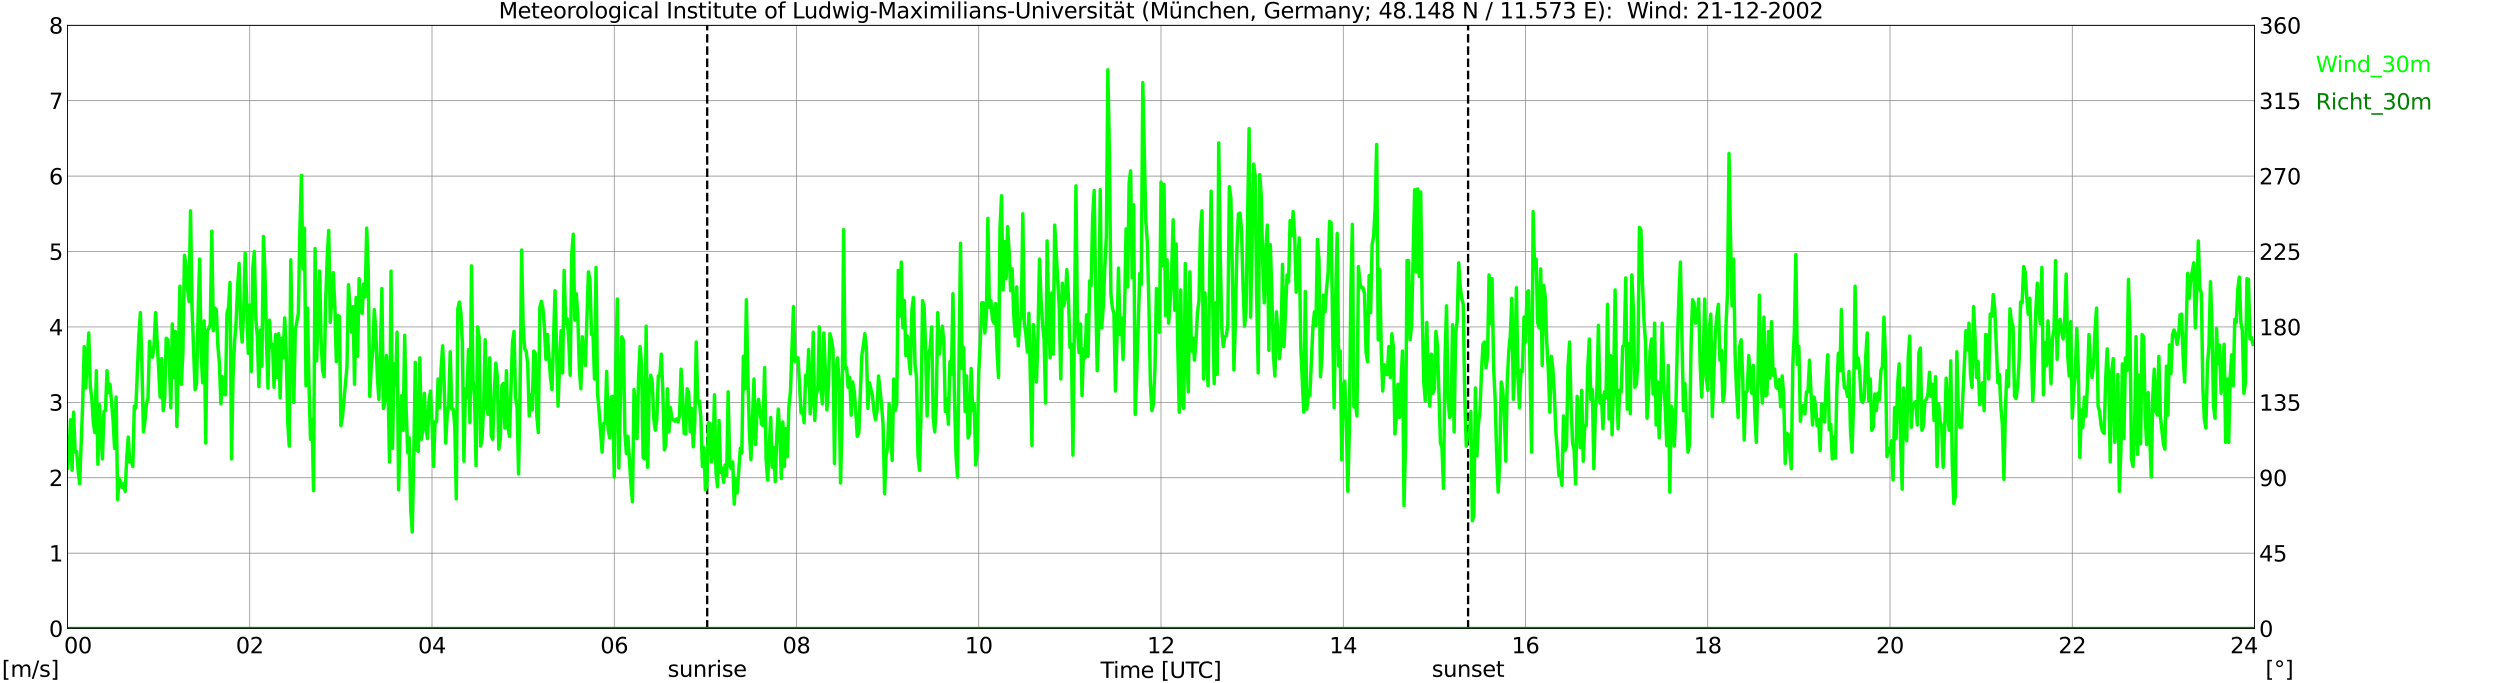
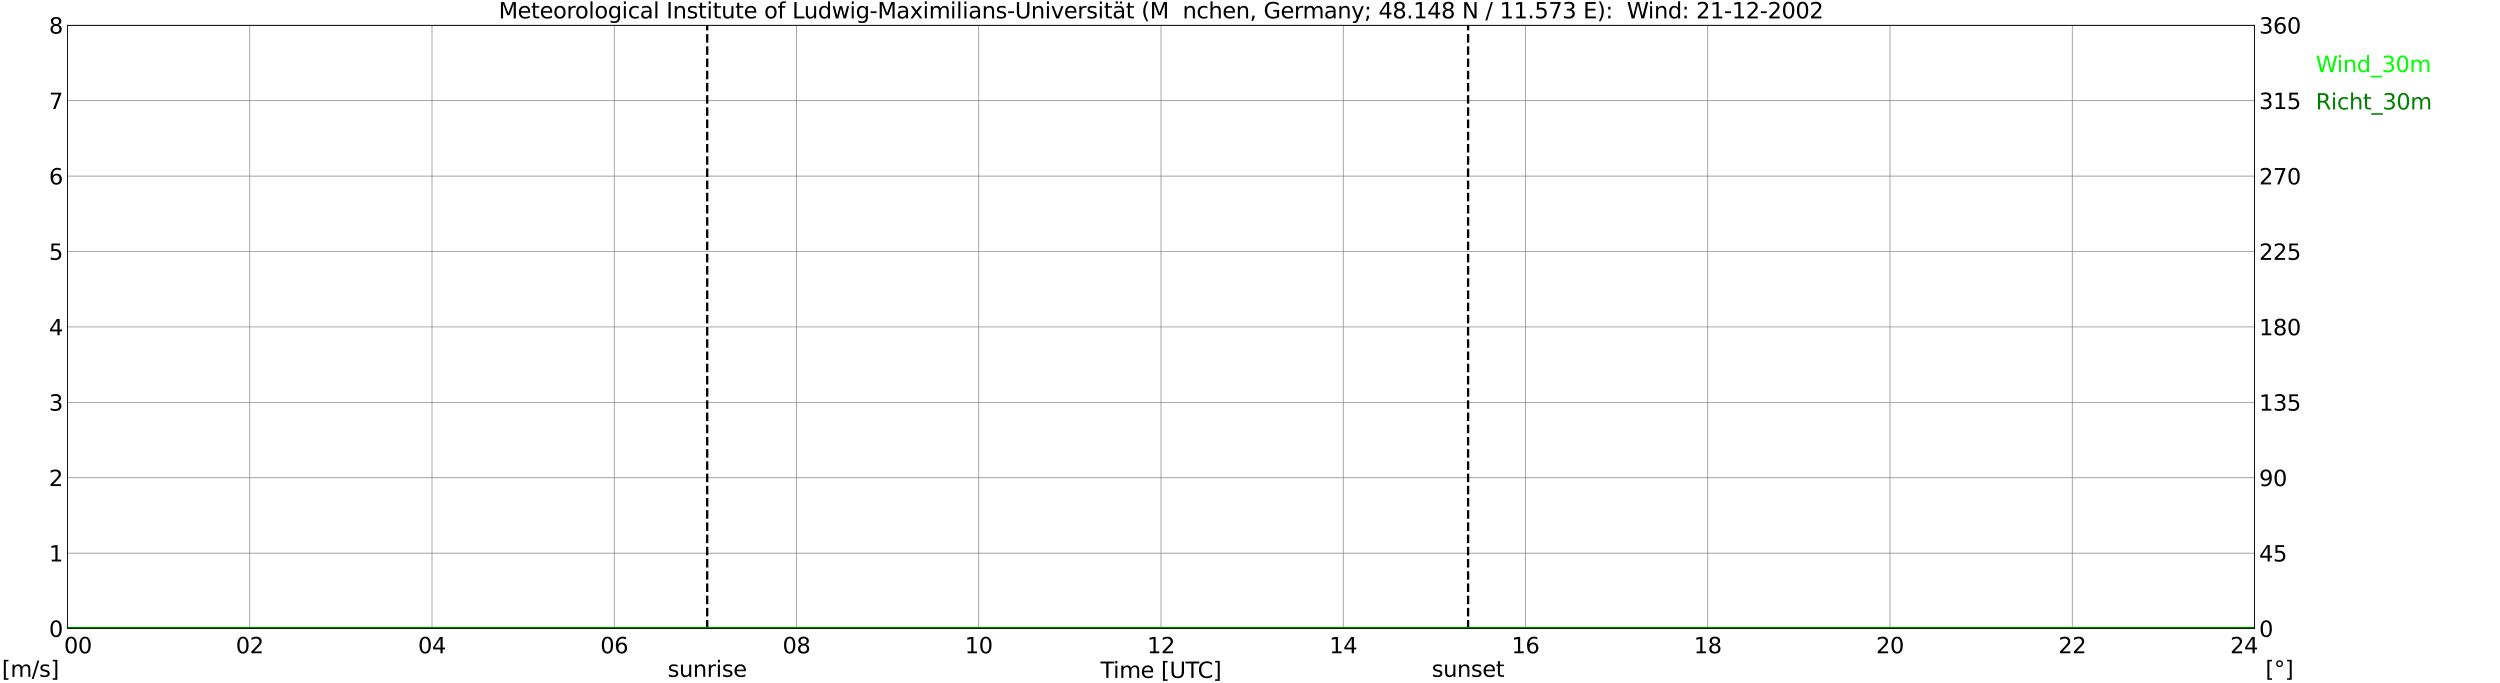
<svg xmlns="http://www.w3.org/2000/svg" xmlns:xlink="http://www.w3.org/1999/xlink" width="1085.4pt" height="296.64pt" viewBox="0 0 1085.4 296.64" version="1.1">
  <defs>
    <style type="text/css">*{stroke-linejoin: round; stroke-linecap: butt}</style>
  </defs>
  <g id="figure_1">
    <g id="patch_1">
      <path d="M 0 296.64  L 1085.4 296.64  L 1085.4 0  L 0 0  z " style="fill: #ffffff" />
    </g>
    <g id="axes_1">
      <g id="patch_2">
        <path d="M 29.306 272.909  L 978.814 272.909  L 978.814 10.976  L 29.306 10.976  z " style="fill: #ffffff" />
      </g>
      <g id="patch_3">
        <path d="M 978.814 272.909  L 978.814 272.909  L 978.814 10.976  L 978.814 10.976  z " clip-path="url(#p376f37fd51)" style="fill: #d3d3d3; opacity: 0.25; stroke: #d3d3d3; stroke-linejoin: miter" />
      </g>
      <g id="matplotlib.axis_1">
        <g id="xtick_1">
          <g id="line2d_1">
            <path d="M 29.306 272.909  L 29.306 10.976  " clip-path="url(#p376f37fd51)" style="fill: none; stroke: #808080; stroke-width: 0.3; stroke-linecap: square" />
          </g>
          <g id="line2d_2" />
          <g id="text_1">
            <g transform="translate(18.733 283.627) scale(0.095 -0.095)">
              <defs>
                <path id="DejaVuSans-20" transform="scale(0.016)" />
                <path id="DejaVuSans-30" d="M 2034 4250  Q 1547 4250 1301 3770  Q 1056 3291 1056 2328  Q 1056 1369 1301 889  Q 1547 409 2034 409  Q 2525 409 2770 889  Q 3016 1369 3016 2328  Q 3016 3291 2770 3770  Q 2525 4250 2034 4250  z M 2034 4750  Q 2819 4750 3233 4129  Q 3647 3509 3647 2328  Q 3647 1150 3233 529  Q 2819 -91 2034 -91  Q 1250 -91 836 529  Q 422 1150 422 2328  Q 422 3509 836 4129  Q 1250 4750 2034 4750  z " transform="scale(0.016)" />
              </defs>
              <use xlink:href="#DejaVuSans-20" />
              <use xlink:href="#DejaVuSans-20" transform="translate(31.787 0)" />
              <use xlink:href="#DejaVuSans-20" transform="translate(63.574 0)" />
              <use xlink:href="#DejaVuSans-30" transform="translate(95.361 0)" />
              <use xlink:href="#DejaVuSans-30" transform="translate(158.984 0)" />
            </g>
          </g>
        </g>
        <g id="xtick_2">
          <g id="line2d_3">
            <path d="M 108.431 272.909  L 108.431 10.976  " clip-path="url(#p376f37fd51)" style="fill: none; stroke: #808080; stroke-width: 0.3; stroke-linecap: square" />
          </g>
          <g id="line2d_4" />
          <g id="text_2">
            <g transform="translate(102.387 283.627) scale(0.095 -0.095)">
              <defs>
                <path id="DejaVuSans-32" d="M 1228 531  L 3431 531  L 3431 0  L 469 0  L 469 531  Q 828 903 1448 1529  Q 2069 2156 2228 2338  Q 2531 2678 2651 2914  Q 2772 3150 2772 3378  Q 2772 3750 2511 3984  Q 2250 4219 1831 4219  Q 1534 4219 1204 4116  Q 875 4013 500 3803  L 500 4441  Q 881 4594 1212 4672  Q 1544 4750 1819 4750  Q 2544 4750 2975 4387  Q 3406 4025 3406 3419  Q 3406 3131 3298 2873  Q 3191 2616 2906 2266  Q 2828 2175 2409 1742  Q 1991 1309 1228 531  z " transform="scale(0.016)" />
              </defs>
              <use xlink:href="#DejaVuSans-30" />
              <use xlink:href="#DejaVuSans-32" transform="translate(63.623 0)" />
            </g>
          </g>
        </g>
        <g id="xtick_3">
          <g id="line2d_5">
            <path d="M 187.557 272.909  L 187.557 10.976  " clip-path="url(#p376f37fd51)" style="fill: none; stroke: #808080; stroke-width: 0.3; stroke-linecap: square" />
          </g>
          <g id="line2d_6" />
          <g id="text_3">
            <g transform="translate(181.513 283.627) scale(0.095 -0.095)">
              <defs>
                <path id="DejaVuSans-34" d="M 2419 4116  L 825 1625  L 2419 1625  L 2419 4116  z M 2253 4666  L 3047 4666  L 3047 1625  L 3713 1625  L 3713 1100  L 3047 1100  L 3047 0  L 2419 0  L 2419 1100  L 313 1100  L 313 1709  L 2253 4666  z " transform="scale(0.016)" />
              </defs>
              <use xlink:href="#DejaVuSans-30" />
              <use xlink:href="#DejaVuSans-34" transform="translate(63.623 0)" />
            </g>
          </g>
        </g>
        <g id="xtick_4">
          <g id="line2d_7">
            <path d="M 266.683 272.909  L 266.683 10.976  " clip-path="url(#p376f37fd51)" style="fill: none; stroke: #808080; stroke-width: 0.3; stroke-linecap: square" />
          </g>
          <g id="line2d_8" />
          <g id="text_4">
            <g transform="translate(260.638 283.627) scale(0.095 -0.095)">
              <defs>
                <path id="DejaVuSans-36" d="M 2113 2584  Q 1688 2584 1439 2293  Q 1191 2003 1191 1497  Q 1191 994 1439 701  Q 1688 409 2113 409  Q 2538 409 2786 701  Q 3034 994 3034 1497  Q 3034 2003 2786 2293  Q 2538 2584 2113 2584  z M 3366 4563  L 3366 3988  Q 3128 4100 2886 4159  Q 2644 4219 2406 4219  Q 1781 4219 1451 3797  Q 1122 3375 1075 2522  Q 1259 2794 1537 2939  Q 1816 3084 2150 3084  Q 2853 3084 3261 2657  Q 3669 2231 3669 1497  Q 3669 778 3244 343  Q 2819 -91 2113 -91  Q 1303 -91 875 529  Q 447 1150 447 2328  Q 447 3434 972 4092  Q 1497 4750 2381 4750  Q 2619 4750 2861 4703  Q 3103 4656 3366 4563  z " transform="scale(0.016)" />
              </defs>
              <use xlink:href="#DejaVuSans-30" />
              <use xlink:href="#DejaVuSans-36" transform="translate(63.623 0)" />
            </g>
          </g>
        </g>
        <g id="xtick_5">
          <g id="line2d_9">
            <path d="M 345.808 272.909  L 345.808 10.976  " clip-path="url(#p376f37fd51)" style="fill: none; stroke: #808080; stroke-width: 0.3; stroke-linecap: square" />
          </g>
          <g id="line2d_10" />
          <g id="text_5">
            <g transform="translate(339.764 283.627) scale(0.095 -0.095)">
              <defs>
                <path id="DejaVuSans-38" d="M 2034 2216  Q 1584 2216 1326 1975  Q 1069 1734 1069 1313  Q 1069 891 1326 650  Q 1584 409 2034 409  Q 2484 409 2743 651  Q 3003 894 3003 1313  Q 3003 1734 2745 1975  Q 2488 2216 2034 2216  z M 1403 2484  Q 997 2584 770 2862  Q 544 3141 544 3541  Q 544 4100 942 4425  Q 1341 4750 2034 4750  Q 2731 4750 3128 4425  Q 3525 4100 3525 3541  Q 3525 3141 3298 2862  Q 3072 2584 2669 2484  Q 3125 2378 3379 2068  Q 3634 1759 3634 1313  Q 3634 634 3220 271  Q 2806 -91 2034 -91  Q 1263 -91 848 271  Q 434 634 434 1313  Q 434 1759 690 2068  Q 947 2378 1403 2484  z M 1172 3481  Q 1172 3119 1398 2916  Q 1625 2713 2034 2713  Q 2441 2713 2670 2916  Q 2900 3119 2900 3481  Q 2900 3844 2670 4047  Q 2441 4250 2034 4250  Q 1625 4250 1398 4047  Q 1172 3844 1172 3481  z " transform="scale(0.016)" />
              </defs>
              <use xlink:href="#DejaVuSans-30" />
              <use xlink:href="#DejaVuSans-38" transform="translate(63.623 0)" />
            </g>
          </g>
        </g>
        <g id="xtick_6">
          <g id="line2d_11">
            <path d="M 424.934 272.909  L 424.934 10.976  " clip-path="url(#p376f37fd51)" style="fill: none; stroke: #808080; stroke-width: 0.3; stroke-linecap: square" />
          </g>
          <g id="line2d_12" />
          <g id="text_6">
            <g transform="translate(418.89 283.627) scale(0.095 -0.095)">
              <defs>
                <path id="DejaVuSans-31" d="M 794 531  L 1825 531  L 1825 4091  L 703 3866  L 703 4441  L 1819 4666  L 2450 4666  L 2450 531  L 3481 531  L 3481 0  L 794 0  L 794 531  z " transform="scale(0.016)" />
              </defs>
              <use xlink:href="#DejaVuSans-31" />
              <use xlink:href="#DejaVuSans-30" transform="translate(63.623 0)" />
            </g>
          </g>
        </g>
        <g id="xtick_7">
          <g id="line2d_13">
            <path d="M 504.06 272.909  L 504.06 10.976  " clip-path="url(#p376f37fd51)" style="fill: none; stroke: #808080; stroke-width: 0.3; stroke-linecap: square" />
          </g>
          <g id="line2d_14" />
          <g id="text_7">
            <g transform="translate(498.015 283.627) scale(0.095 -0.095)">
              <use xlink:href="#DejaVuSans-31" />
              <use xlink:href="#DejaVuSans-32" transform="translate(63.623 0)" />
            </g>
          </g>
        </g>
        <g id="xtick_8">
          <g id="line2d_15">
            <path d="M 583.185 272.909  L 583.185 10.976  " clip-path="url(#p376f37fd51)" style="fill: none; stroke: #808080; stroke-width: 0.3; stroke-linecap: square" />
          </g>
          <g id="line2d_16" />
          <g id="text_8">
            <g transform="translate(577.141 283.627) scale(0.095 -0.095)">
              <use xlink:href="#DejaVuSans-31" />
              <use xlink:href="#DejaVuSans-34" transform="translate(63.623 0)" />
            </g>
          </g>
        </g>
        <g id="xtick_9">
          <g id="line2d_17">
            <path d="M 662.311 272.909  L 662.311 10.976  " clip-path="url(#p376f37fd51)" style="fill: none; stroke: #808080; stroke-width: 0.3; stroke-linecap: square" />
          </g>
          <g id="line2d_18" />
          <g id="text_9">
            <g transform="translate(656.267 283.627) scale(0.095 -0.095)">
              <use xlink:href="#DejaVuSans-31" />
              <use xlink:href="#DejaVuSans-36" transform="translate(63.623 0)" />
            </g>
          </g>
        </g>
        <g id="xtick_10">
          <g id="line2d_19">
            <path d="M 741.437 272.909  L 741.437 10.976  " clip-path="url(#p376f37fd51)" style="fill: none; stroke: #808080; stroke-width: 0.3; stroke-linecap: square" />
          </g>
          <g id="line2d_20" />
          <g id="text_10">
            <g transform="translate(735.392 283.627) scale(0.095 -0.095)">
              <use xlink:href="#DejaVuSans-31" />
              <use xlink:href="#DejaVuSans-38" transform="translate(63.623 0)" />
            </g>
          </g>
        </g>
        <g id="xtick_11">
          <g id="line2d_21">
            <path d="M 820.562 272.909  L 820.562 10.976  " clip-path="url(#p376f37fd51)" style="fill: none; stroke: #808080; stroke-width: 0.3; stroke-linecap: square" />
          </g>
          <g id="line2d_22" />
          <g id="text_11">
            <g transform="translate(814.518 283.627) scale(0.095 -0.095)">
              <use xlink:href="#DejaVuSans-32" />
              <use xlink:href="#DejaVuSans-30" transform="translate(63.623 0)" />
            </g>
          </g>
        </g>
        <g id="xtick_12">
          <g id="line2d_23">
            <path d="M 899.688 272.909  L 899.688 10.976  " clip-path="url(#p376f37fd51)" style="fill: none; stroke: #808080; stroke-width: 0.3; stroke-linecap: square" />
          </g>
          <g id="line2d_24" />
          <g id="text_12">
            <g transform="translate(893.644 283.627) scale(0.095 -0.095)">
              <use xlink:href="#DejaVuSans-32" />
              <use xlink:href="#DejaVuSans-32" transform="translate(63.623 0)" />
            </g>
          </g>
        </g>
        <g id="xtick_13">
          <g id="line2d_25">
            <path d="M 978.814 272.909  L 978.814 10.976  " clip-path="url(#p376f37fd51)" style="fill: none; stroke: #808080; stroke-width: 0.3; stroke-linecap: square" />
          </g>
          <g id="line2d_26" />
          <g id="text_13">
            <g transform="translate(968.241 283.627) scale(0.095 -0.095)">
              <use xlink:href="#DejaVuSans-32" />
              <use xlink:href="#DejaVuSans-34" transform="translate(63.623 0)" />
              <use xlink:href="#DejaVuSans-20" transform="translate(127.246 0)" />
              <use xlink:href="#DejaVuSans-20" transform="translate(159.033 0)" />
              <use xlink:href="#DejaVuSans-20" transform="translate(190.82 0)" />
            </g>
          </g>
        </g>
        <g id="text_14">
          <g transform="translate(477.806 294.322) scale(0.095 -0.095)">
            <defs>
              <path id="DejaVuSans-54" d="M -19 4666  L 3928 4666  L 3928 4134  L 2272 4134  L 2272 0  L 1638 0  L 1638 4134  L -19 4134  L -19 4666  z " transform="scale(0.016)" />
              <path id="DejaVuSans-69" d="M 603 3500  L 1178 3500  L 1178 0  L 603 0  L 603 3500  z M 603 4863  L 1178 4863  L 1178 4134  L 603 4134  L 603 4863  z " transform="scale(0.016)" />
              <path id="DejaVuSans-6d" d="M 3328 2828  Q 3544 3216 3844 3400  Q 4144 3584 4550 3584  Q 5097 3584 5394 3201  Q 5691 2819 5691 2113  L 5691 0  L 5113 0  L 5113 2094  Q 5113 2597 4934 2840  Q 4756 3084 4391 3084  Q 3944 3084 3684 2787  Q 3425 2491 3425 1978  L 3425 0  L 2847 0  L 2847 2094  Q 2847 2600 2669 2842  Q 2491 3084 2119 3084  Q 1678 3084 1418 2786  Q 1159 2488 1159 1978  L 1159 0  L 581 0  L 581 3500  L 1159 3500  L 1159 2956  Q 1356 3278 1631 3431  Q 1906 3584 2284 3584  Q 2666 3584 2933 3390  Q 3200 3197 3328 2828  z " transform="scale(0.016)" />
              <path id="DejaVuSans-65" d="M 3597 1894  L 3597 1613  L 953 1613  Q 991 1019 1311 708  Q 1631 397 2203 397  Q 2534 397 2845 478  Q 3156 559 3463 722  L 3463 178  Q 3153 47 2828 -22  Q 2503 -91 2169 -91  Q 1331 -91 842 396  Q 353 884 353 1716  Q 353 2575 817 3079  Q 1281 3584 2069 3584  Q 2775 3584 3186 3129  Q 3597 2675 3597 1894  z M 3022 2063  Q 3016 2534 2758 2815  Q 2500 3097 2075 3097  Q 1594 3097 1305 2825  Q 1016 2553 972 2059  L 3022 2063  z " transform="scale(0.016)" />
              <path id="DejaVuSans-5b" d="M 550 4863  L 1875 4863  L 1875 4416  L 1125 4416  L 1125 -397  L 1875 -397  L 1875 -844  L 550 -844  L 550 4863  z " transform="scale(0.016)" />
              <path id="DejaVuSans-55" d="M 556 4666  L 1191 4666  L 1191 1831  Q 1191 1081 1462 751  Q 1734 422 2344 422  Q 2950 422 3222 751  Q 3494 1081 3494 1831  L 3494 4666  L 4128 4666  L 4128 1753  Q 4128 841 3676 375  Q 3225 -91 2344 -91  Q 1459 -91 1007 375  Q 556 841 556 1753  L 556 4666  z " transform="scale(0.016)" />
              <path id="DejaVuSans-43" d="M 4122 4306  L 4122 3641  Q 3803 3938 3442 4084  Q 3081 4231 2675 4231  Q 1875 4231 1450 3742  Q 1025 3253 1025 2328  Q 1025 1406 1450 917  Q 1875 428 2675 428  Q 3081 428 3442 575  Q 3803 722 4122 1019  L 4122 359  Q 3791 134 3420 21  Q 3050 -91 2638 -91  Q 1578 -91 968 557  Q 359 1206 359 2328  Q 359 3453 968 4101  Q 1578 4750 2638 4750  Q 3056 4750 3426 4639  Q 3797 4528 4122 4306  z " transform="scale(0.016)" />
              <path id="DejaVuSans-5d" d="M 1947 4863  L 1947 -844  L 622 -844  L 622 -397  L 1369 -397  L 1369 4416  L 622 4416  L 622 4863  L 1947 4863  z " transform="scale(0.016)" />
            </defs>
            <use xlink:href="#DejaVuSans-54" />
            <use xlink:href="#DejaVuSans-69" transform="translate(57.959 0)" />
            <use xlink:href="#DejaVuSans-6d" transform="translate(85.742 0)" />
            <use xlink:href="#DejaVuSans-65" transform="translate(183.154 0)" />
            <use xlink:href="#DejaVuSans-20" transform="translate(244.678 0)" />
            <use xlink:href="#DejaVuSans-5b" transform="translate(276.465 0)" />
            <use xlink:href="#DejaVuSans-55" transform="translate(315.479 0)" />
            <use xlink:href="#DejaVuSans-54" transform="translate(388.672 0)" />
            <use xlink:href="#DejaVuSans-43" transform="translate(443.881 0)" />
            <use xlink:href="#DejaVuSans-5d" transform="translate(513.705 0)" />
          </g>
        </g>
      </g>
      <g id="matplotlib.axis_2">
        <g id="ytick_1">
          <g id="line2d_27">
            <path d="M 29.306 272.909  L 978.814 272.909  " clip-path="url(#p376f37fd51)" style="fill: none; stroke: #808080; stroke-width: 0.3; stroke-linecap: square" />
          </g>
          <g id="line2d_28" />
          <g id="text_15">
            <g transform="translate(21.261 276.518) scale(0.095 -0.095)">
              <use xlink:href="#DejaVuSans-30" />
            </g>
          </g>
        </g>
        <g id="ytick_2">
          <g id="line2d_29">
            <path d="M 29.306 240.167  L 978.814 240.167  " clip-path="url(#p376f37fd51)" style="fill: none; stroke: #808080; stroke-width: 0.3; stroke-linecap: square" />
          </g>
          <g id="line2d_30" />
          <g id="text_16">
            <g transform="translate(21.261 243.776) scale(0.095 -0.095)">
              <use xlink:href="#DejaVuSans-31" />
            </g>
          </g>
        </g>
        <g id="ytick_3">
          <g id="line2d_31">
            <path d="M 29.306 207.426  L 978.814 207.426  " clip-path="url(#p376f37fd51)" style="fill: none; stroke: #808080; stroke-width: 0.3; stroke-linecap: square" />
          </g>
          <g id="line2d_32" />
          <g id="text_17">
            <g transform="translate(21.261 211.035) scale(0.095 -0.095)">
              <use xlink:href="#DejaVuSans-32" />
            </g>
          </g>
        </g>
        <g id="ytick_4">
          <g id="line2d_33">
            <path d="M 29.306 174.684  L 978.814 174.684  " clip-path="url(#p376f37fd51)" style="fill: none; stroke: #808080; stroke-width: 0.3; stroke-linecap: square" />
          </g>
          <g id="line2d_34" />
          <g id="text_18">
            <g transform="translate(21.261 178.293) scale(0.095 -0.095)">
              <defs>
                <path id="DejaVuSans-33" d="M 2597 2516  Q 3050 2419 3304 2112  Q 3559 1806 3559 1356  Q 3559 666 3084 287  Q 2609 -91 1734 -91  Q 1441 -91 1130 -33  Q 819 25 488 141  L 488 750  Q 750 597 1062 519  Q 1375 441 1716 441  Q 2309 441 2620 675  Q 2931 909 2931 1356  Q 2931 1769 2642 2001  Q 2353 2234 1838 2234  L 1294 2234  L 1294 2753  L 1863 2753  Q 2328 2753 2575 2939  Q 2822 3125 2822 3475  Q 2822 3834 2567 4026  Q 2313 4219 1838 4219  Q 1578 4219 1281 4162  Q 984 4106 628 3988  L 628 4550  Q 988 4650 1302 4700  Q 1616 4750 1894 4750  Q 2613 4750 3031 4423  Q 3450 4097 3450 3541  Q 3450 3153 3228 2886  Q 3006 2619 2597 2516  z " transform="scale(0.016)" />
              </defs>
              <use xlink:href="#DejaVuSans-33" />
            </g>
          </g>
        </g>
        <g id="ytick_5">
          <g id="line2d_35">
            <path d="M 29.306 141.942  L 978.814 141.942  " clip-path="url(#p376f37fd51)" style="fill: none; stroke: #808080; stroke-width: 0.3; stroke-linecap: square" />
          </g>
          <g id="line2d_36" />
          <g id="text_19">
            <g transform="translate(21.261 145.551) scale(0.095 -0.095)">
              <use xlink:href="#DejaVuSans-34" />
            </g>
          </g>
        </g>
        <g id="ytick_6">
          <g id="line2d_37">
            <path d="M 29.306 109.201  L 978.814 109.201  " clip-path="url(#p376f37fd51)" style="fill: none; stroke: #808080; stroke-width: 0.3; stroke-linecap: square" />
          </g>
          <g id="line2d_38" />
          <g id="text_20">
            <g transform="translate(21.261 112.81) scale(0.095 -0.095)">
              <defs>
                <path id="DejaVuSans-35" d="M 691 4666  L 3169 4666  L 3169 4134  L 1269 4134  L 1269 2991  Q 1406 3038 1543 3061  Q 1681 3084 1819 3084  Q 2600 3084 3056 2656  Q 3513 2228 3513 1497  Q 3513 744 3044 326  Q 2575 -91 1722 -91  Q 1428 -91 1123 -41  Q 819 9 494 109  L 494 744  Q 775 591 1075 516  Q 1375 441 1709 441  Q 2250 441 2565 725  Q 2881 1009 2881 1497  Q 2881 1984 2565 2268  Q 2250 2553 1709 2553  Q 1456 2553 1204 2497  Q 953 2441 691 2322  L 691 4666  z " transform="scale(0.016)" />
              </defs>
              <use xlink:href="#DejaVuSans-35" />
            </g>
          </g>
        </g>
        <g id="ytick_7">
          <g id="line2d_39">
            <path d="M 29.306 76.459  L 978.814 76.459  " clip-path="url(#p376f37fd51)" style="fill: none; stroke: #808080; stroke-width: 0.3; stroke-linecap: square" />
          </g>
          <g id="line2d_40" />
          <g id="text_21">
            <g transform="translate(21.261 80.068) scale(0.095 -0.095)">
              <use xlink:href="#DejaVuSans-36" />
            </g>
          </g>
        </g>
        <g id="ytick_8">
          <g id="line2d_41">
            <path d="M 29.306 43.717  L 978.814 43.717  " clip-path="url(#p376f37fd51)" style="fill: none; stroke: #808080; stroke-width: 0.3; stroke-linecap: square" />
          </g>
          <g id="line2d_42" />
          <g id="text_22">
            <g transform="translate(21.261 47.327) scale(0.095 -0.095)">
              <defs>
                <path id="DejaVuSans-37" d="M 525 4666  L 3525 4666  L 3525 4397  L 1831 0  L 1172 0  L 2766 4134  L 525 4134  L 525 4666  z " transform="scale(0.016)" />
              </defs>
              <use xlink:href="#DejaVuSans-37" />
            </g>
          </g>
        </g>
        <g id="ytick_9">
          <g id="line2d_43">
            <path d="M 29.306 10.976  L 978.814 10.976  " clip-path="url(#p376f37fd51)" style="fill: none; stroke: #808080; stroke-width: 0.3; stroke-linecap: square" />
          </g>
          <g id="line2d_44" />
          <g id="text_23">
            <g transform="translate(21.261 14.585) scale(0.095 -0.095)">
              <use xlink:href="#DejaVuSans-38" />
            </g>
          </g>
        </g>
      </g>
      <g id="line2d_45">
        <path d="M 307.037 272.909  L 307.037 10.976  " clip-path="url(#p376f37fd51)" style="fill: none; stroke-dasharray: 3.7,1.6; stroke-dashoffset: 0; stroke: #000000" />
      </g>
      <g id="line2d_46">
        <path d="M 637.386 272.909  L 637.386 10.976  " clip-path="url(#p376f37fd51)" style="fill: none; stroke-dasharray: 3.7,1.6; stroke-dashoffset: 0; stroke: #000000" />
      </g>
      <g id="line2d_47">
-         <path d="M 29.306 203.169  L 29.965 196.293  L 30.625 182.214  L 31.284 204.151  L 31.943 178.94  L 32.603 196.293  L 33.262 195.966  L 33.921 204.151  L 34.581 210.045  L 35.9 175.011  L 36.559 150.455  L 37.218 168.463  L 38.537 144.562  L 39.197 167.808  L 39.856 172.719  L 40.515 183.524  L 41.175 187.781  L 41.834 160.932  L 42.493 201.532  L 43.153 175.666  L 44.472 199.24  L 45.131 178.613  L 45.79 178.285  L 46.45 160.932  L 47.109 170.427  L 47.768 166.826  L 49.087 182.542  L 49.747 194.656  L 50.406 172.392  L 51.065 216.921  L 51.725 207.753  L 52.384 209.063  L 53.043 211.682  L 53.703 210.045  L 54.362 213.319  L 55.022 198.913  L 55.681 189.745  L 56.34 200.55  L 57 199.895  L 57.659 202.514  L 58.319 176.321  L 58.978 176.976  L 60.297 145.544  L 60.956 135.721  L 61.615 158.64  L 62.275 187.453  L 62.934 182.542  L 63.594 175.339  L 64.253 173.047  L 64.912 148.163  L 65.572 154.057  L 66.231 155.039  L 66.89 149.473  L 67.55 135.721  L 69.528 172.392  L 70.187 155.694  L 70.847 178.285  L 71.506 172.392  L 72.166 146.853  L 72.825 147.508  L 73.484 156.021  L 74.144 176.976  L 74.803 140.633  L 75.462 163.879  L 76.122 143.907  L 76.781 185.161  L 78.1 124.262  L 78.759 166.826  L 79.419 152.42  L 80.078 110.838  L 80.737 115.422  L 81.397 124.917  L 82.056 130.81  L 82.716 91.52  L 83.375 133.757  L 84.694 169.118  L 85.353 166.498  L 86.013 136.049  L 86.672 112.475  L 87.331 153.402  L 87.991 166.171  L 88.65 139.323  L 89.309 192.364  L 89.969 143.579  L 90.628 142.597  L 91.288 140.96  L 91.947 100.36  L 92.606 143.579  L 93.266 133.757  L 93.925 134.412  L 94.584 150.128  L 95.244 157.658  L 95.903 175.339  L 96.563 163.552  L 97.222 171.082  L 97.881 171.41  L 98.541 136.049  L 99.2 133.429  L 99.86 122.625  L 100.519 199.24  L 101.178 162.897  L 101.838 148.163  L 102.497 139.978  L 103.156 124.589  L 103.816 114.439  L 104.475 140.96  L 105.135 148.491  L 105.794 134.739  L 106.453 109.855  L 107.772 153.402  L 108.431 132.447  L 109.091 161.26  L 109.75 116.404  L 110.41 109.201  L 111.069 138.341  L 111.728 146.199  L 112.388 167.808  L 113.047 143.252  L 113.707 158.968  L 114.366 102.652  L 115.025 118.041  L 115.685 147.508  L 116.344 168.463  L 117.003 138.995  L 117.663 150.782  L 118.322 149.473  L 118.982 168.136  L 119.641 145.216  L 120.3 163.879  L 120.96 144.889  L 121.619 172.719  L 122.278 146.853  L 122.938 155.366  L 123.597 138.013  L 124.257 152.747  L 124.916 183.197  L 125.575 193.674  L 126.235 112.802  L 126.894 151.765  L 127.553 174.684  L 128.213 143.252  L 129.532 136.049  L 130.191 99.706  L 130.85 76.132  L 131.51 116.731  L 132.169 99.051  L 132.829 167.481  L 133.488 133.757  L 134.147 166.498  L 134.807 190.727  L 135.466 182.214  L 136.125 212.992  L 136.785 107.891  L 137.444 156.676  L 138.763 117.713  L 139.422 148.163  L 140.082 160.932  L 140.741 163.552  L 141.4 130.483  L 142.06 111.82  L 142.719 100.033  L 143.379 139.978  L 144.038 130.155  L 144.697 118.368  L 145.357 132.775  L 146.016 157.003  L 146.676 137.031  L 147.335 137.358  L 147.994 184.834  L 148.654 181.232  L 150.632 159.295  L 151.291 123.607  L 152.61 144.234  L 153.269 133.102  L 153.929 166.826  L 154.588 129.173  L 155.247 154.711  L 155.907 120.988  L 156.566 130.81  L 157.226 136.049  L 157.885 123.28  L 158.544 128.846  L 159.204 99.051  L 159.863 117.059  L 160.523 172.065  L 161.182 158.64  L 161.841 152.092  L 162.501 134.412  L 163.16 143.907  L 163.819 163.552  L 164.479 173.374  L 165.138 152.42  L 165.798 125.244  L 166.457 177.303  L 167.116 174.356  L 167.776 154.384  L 168.435 165.189  L 169.094 200.55  L 169.754 117.713  L 170.413 194.656  L 171.073 157.986  L 171.732 166.826  L 172.391 144.234  L 173.051 212.664  L 173.71 186.471  L 174.37 171.737  L 175.029 186.798  L 175.688 145.544  L 176.348 177.631  L 177.007 196.621  L 177.666 190.072  L 178.326 221.504  L 178.985 231  L 179.645 197.603  L 180.304 157.331  L 180.963 195.311  L 181.623 195.966  L 182.282 155.366  L 182.941 190.727  L 183.601 186.143  L 184.26 170.755  L 184.92 185.816  L 185.579 190.4  L 186.238 174.356  L 186.898 169.773  L 187.557 183.524  L 188.217 202.514  L 188.876 183.197  L 189.535 183.197  L 190.195 164.534  L 190.854 176.976  L 191.513 159.95  L 192.173 150.128  L 192.832 166.498  L 193.492 192.364  L 194.151 180.25  L 194.81 175.666  L 195.47 152.747  L 196.129 177.631  L 196.788 177.631  L 197.448 184.834  L 198.107 216.593  L 198.767 134.084  L 199.426 131.137  L 200.085 135.721  L 200.745 149.145  L 201.404 200.222  L 202.063 168.79  L 202.723 172.719  L 203.382 151.765  L 204.042 183.524  L 204.701 115.422  L 205.36 164.861  L 206.02 172.719  L 206.679 202.187  L 207.339 141.942  L 207.998 146.199  L 208.657 193.674  L 209.317 190.072  L 209.976 175.994  L 210.635 147.508  L 211.295 176.976  L 211.954 179.923  L 212.614 155.366  L 213.273 189.09  L 213.932 190.727  L 214.592 170.1  L 215.251 157.658  L 215.91 163.552  L 216.57 194.984  L 217.229 190.4  L 217.889 167.481  L 218.548 166.498  L 219.207 185.816  L 219.867 160.932  L 220.526 185.489  L 221.186 189.418  L 222.504 148.491  L 223.164 143.907  L 223.823 172.392  L 224.482 176.976  L 225.142 205.788  L 225.801 168.79  L 226.461 108.546  L 227.12 141.287  L 227.779 151.437  L 228.439 152.42  L 229.098 157.986  L 229.757 180.577  L 230.417 171.41  L 231.076 177.958  L 231.736 152.42  L 232.395 153.402  L 233.054 180.577  L 233.714 187.781  L 234.373 133.429  L 235.033 130.81  L 235.692 133.757  L 236.351 141.942  L 237.011 156.021  L 237.67 145.216  L 238.989 163.879  L 239.648 169.118  L 240.967 126.226  L 242.286 176.321  L 242.945 157.658  L 243.604 143.579  L 244.264 161.915  L 244.923 117.386  L 245.583 140.305  L 246.242 138.341  L 246.901 147.181  L 247.561 162.897  L 248.22 110.51  L 248.88 101.67  L 249.539 138.995  L 250.198 127.536  L 250.858 137.031  L 251.517 159.95  L 252.176 168.79  L 252.836 146.199  L 253.495 155.366  L 254.155 158.64  L 255.473 118.041  L 256.133 121.642  L 256.792 145.216  L 257.451 145.216  L 258.111 164.534  L 258.77 116.076  L 259.43 170.755  L 260.089 178.285  L 261.408 196.293  L 262.067 183.852  L 262.726 183.852  L 263.386 161.26  L 264.045 186.471  L 264.705 190.072  L 265.364 172.392  L 266.023 172.065  L 266.683 207.098  L 267.342 158.968  L 268.002 129.828  L 268.661 203.169  L 269.98 146.199  L 270.639 147.836  L 271.298 188.108  L 271.958 196.948  L 272.617 189.418  L 273.936 210.372  L 274.595 217.903  L 275.255 169.118  L 275.914 176.976  L 276.573 190.4  L 277.233 163.879  L 277.892 150.455  L 278.552 158.64  L 279.211 198.585  L 279.87 199.24  L 280.53 141.615  L 281.189 202.842  L 281.849 169.445  L 282.508 162.897  L 283.167 165.844  L 283.827 181.56  L 284.486 186.798  L 285.145 182.214  L 285.805 163.224  L 286.464 163.224  L 287.124 153.729  L 287.783 170.427  L 288.442 195.311  L 289.102 192.692  L 289.761 168.79  L 290.42 187.453  L 291.08 176.976  L 291.739 181.887  L 292.399 182.214  L 293.058 182.869  L 293.717 181.887  L 294.377 183.197  L 295.036 180.25  L 295.696 160.278  L 296.355 171.41  L 297.014 188.108  L 297.674 188.435  L 298.333 168.79  L 298.992 170.427  L 299.652 187.453  L 300.311 177.303  L 300.971 194.001  L 301.63 183.852  L 302.289 148.491  L 302.949 175.011  L 303.608 174.029  L 304.267 180.905  L 304.927 202.514  L 305.586 194.329  L 306.246 212.664  L 306.905 211.027  L 307.564 183.524  L 308.224 183.852  L 308.883 200.55  L 309.543 197.603  L 310.202 171.41  L 310.861 205.134  L 311.521 211.355  L 312.18 182.542  L 312.839 205.134  L 313.499 203.169  L 314.158 209.39  L 314.818 201.859  L 315.477 206.443  L 316.136 170.1  L 316.796 201.532  L 317.455 203.497  L 318.114 200.55  L 318.774 218.885  L 319.433 207.753  L 320.093 213.974  L 321.411 194.656  L 322.071 196.621  L 322.73 154.711  L 323.39 168.79  L 324.049 130.155  L 324.708 164.207  L 325.368 187.453  L 326.027 199.568  L 327.346 164.534  L 328.005 193.019  L 328.665 178.94  L 329.324 173.374  L 330.643 184.179  L 331.302 184.834  L 331.961 159.623  L 332.621 199.568  L 333.28 208.408  L 334.599 181.232  L 335.258 202.842  L 335.918 194.329  L 336.577 209.063  L 337.236 189.745  L 337.896 177.631  L 338.555 187.453  L 339.215 207.753  L 339.874 183.197  L 340.533 202.514  L 341.193 186.143  L 341.852 198.258  L 342.512 176.321  L 343.171 170.1  L 344.49 133.102  L 345.149 157.003  L 345.808 155.694  L 346.468 155.366  L 347.787 179.268  L 348.446 177.631  L 349.105 183.524  L 349.765 162.897  L 350.424 167.153  L 351.083 151.765  L 351.743 179.595  L 352.402 172.392  L 353.062 144.234  L 353.721 182.542  L 354.38 171.41  L 355.04 168.79  L 355.699 141.942  L 356.359 166.498  L 357.018 175.339  L 357.677 144.562  L 358.996 177.958  L 359.655 167.808  L 360.315 144.889  L 360.974 147.508  L 361.634 151.437  L 362.293 201.205  L 362.952 159.623  L 363.612 155.366  L 364.271 165.516  L 364.93 209.717  L 365.59 182.542  L 366.249 99.706  L 366.909 159.95  L 367.568 159.623  L 368.227 168.136  L 368.887 163.879  L 369.546 180.25  L 370.206 165.844  L 370.865 169.773  L 371.524 178.285  L 372.184 189.418  L 372.843 188.108  L 374.162 154.384  L 374.821 150.128  L 375.481 144.889  L 376.14 151.11  L 376.799 177.303  L 377.459 166.171  L 378.777 171.737  L 379.437 178.613  L 380.096 182.214  L 380.756 178.285  L 381.415 163.224  L 382.734 175.666  L 383.393 184.506  L 384.053 214.301  L 384.712 197.93  L 385.371 194.329  L 386.031 175.339  L 387.349 199.895  L 388.009 164.534  L 388.668 178.285  L 389.328 175.339  L 389.987 117.386  L 390.646 137.358  L 391.306 113.784  L 391.965 142.27  L 392.624 130.483  L 393.284 154.384  L 393.943 145.871  L 394.603 155.694  L 395.262 162.242  L 395.921 134.412  L 396.581 129.173  L 397.24 157.986  L 397.899 163.552  L 398.559 197.93  L 399.218 204.151  L 399.878 178.613  L 400.537 130.483  L 401.196 133.429  L 401.856 151.437  L 402.515 180.577  L 403.175 153.729  L 403.834 151.11  L 404.493 141.942  L 405.153 181.232  L 405.812 187.453  L 406.471 176.321  L 407.131 135.721  L 407.79 153.729  L 409.109 141.615  L 409.768 148.163  L 410.428 178.613  L 411.087 173.047  L 411.746 184.179  L 412.406 157.003  L 413.065 162.569  L 413.725 127.536  L 414.384 172.392  L 415.043 197.276  L 415.703 207.098  L 417.022 105.599  L 417.681 159.95  L 418.34 150.782  L 419 178.613  L 419.659 163.224  L 420.318 190.072  L 420.978 187.781  L 421.637 159.95  L 422.297 178.285  L 422.956 175.339  L 423.615 201.859  L 424.275 195.966  L 424.934 161.26  L 425.593 148.491  L 426.253 131.465  L 426.912 131.465  L 427.572 144.562  L 428.231 137.358  L 428.89 94.794  L 429.55 133.429  L 430.209 130.483  L 430.869 138.668  L 431.528 140.305  L 432.187 131.792  L 432.847 151.765  L 433.506 163.879  L 434.165 98.723  L 434.825 84.972  L 435.484 125.899  L 436.144 104.944  L 436.803 120.988  L 437.462 98.396  L 438.122 109.528  L 438.781 126.226  L 439.44 116.731  L 440.1 136.376  L 440.759 145.871  L 441.419 124.589  L 442.078 150.128  L 442.737 139.65  L 443.397 137.686  L 444.056 92.83  L 444.716 140.633  L 445.375 144.889  L 446.034 152.747  L 446.694 136.049  L 448.012 193.347  L 448.672 140.96  L 449.331 155.039  L 449.991 165.844  L 450.65 144.562  L 451.309 112.475  L 451.969 130.155  L 452.628 140.96  L 453.287 147.181  L 453.947 175.011  L 454.606 104.617  L 455.266 135.066  L 455.925 155.366  L 456.584 127.209  L 457.244 153.729  L 457.903 97.741  L 459.881 133.757  L 460.541 164.534  L 461.2 122.952  L 461.859 132.775  L 462.519 129.173  L 463.178 117.059  L 463.838 128.191  L 464.497 150.782  L 465.156 149.473  L 465.816 197.603  L 467.134 80.715  L 467.794 142.924  L 468.453 153.074  L 469.113 140.633  L 469.772 171.737  L 470.431 151.437  L 471.091 155.366  L 471.75 136.704  L 472.409 154.711  L 473.069 121.97  L 473.728 123.934  L 474.388 93.812  L 475.047 82.68  L 475.706 128.191  L 476.366 160.932  L 477.025 142.27  L 477.685 82.352  L 478.344 142.27  L 479.003 132.775  L 479.663 115.422  L 480.322 102.98  L 480.981 30.293  L 481.641 65.654  L 482.3 127.536  L 482.96 133.757  L 483.619 136.049  L 484.278 169.773  L 484.938 146.853  L 485.597 116.404  L 486.256 145.216  L 486.916 138.013  L 487.575 156.021  L 488.235 134.412  L 488.894 99.378  L 489.553 124.589  L 490.213 79.406  L 490.872 74.167  L 491.532 120.66  L 492.191 88.901  L 492.85 179.923  L 493.51 162.897  L 494.828 118.696  L 495.488 123.607  L 496.147 35.859  L 497.466 95.777  L 498.125 105.272  L 498.785 131.792  L 499.444 166.498  L 500.103 178.285  L 500.763 175.339  L 501.422 160.278  L 502.082 125.244  L 502.741 126.554  L 503.4 144.234  L 504.06 79.078  L 504.719 115.422  L 505.379 80.061  L 506.038 137.031  L 506.697 112.802  L 507.357 140.305  L 508.016 131.137  L 508.675 118.041  L 509.335 95.449  L 509.994 134.739  L 510.654 105.926  L 511.313 149.473  L 511.972 178.94  L 512.632 125.899  L 513.291 174.684  L 513.95 177.303  L 514.61 114.439  L 515.269 154.384  L 515.929 170.1  L 516.588 118.041  L 517.247 152.42  L 517.907 146.853  L 518.566 156.349  L 519.226 148.163  L 519.885 135.721  L 520.544 130.483  L 521.204 99.378  L 521.863 91.52  L 522.522 164.534  L 523.182 127.209  L 523.841 156.021  L 524.501 167.481  L 525.16 120.66  L 525.819 83.007  L 526.479 129.5  L 527.138 166.498  L 527.797 131.465  L 528.457 162.569  L 529.116 62.053  L 529.776 110.51  L 530.435 142.27  L 531.094 150.455  L 531.754 146.199  L 532.413 145.871  L 533.073 140.96  L 533.732 81.043  L 534.391 85.954  L 535.051 117.386  L 535.71 160.605  L 536.369 139.323  L 537.029 107.236  L 537.688 92.83  L 538.348 92.502  L 539.007 99.706  L 539.666 123.607  L 540.326 141.615  L 540.985 135.066  L 542.304 55.832  L 542.963 137.686  L 544.282 71.22  L 544.941 76.459  L 545.601 129.828  L 546.26 161.915  L 546.919 75.804  L 547.579 84.972  L 548.238 114.439  L 548.898 131.465  L 549.557 107.891  L 550.216 97.741  L 550.876 152.092  L 551.535 106.254  L 552.195 128.191  L 552.854 154.057  L 553.513 163.224  L 554.173 135.394  L 555.491 155.694  L 556.151 148.818  L 556.81 114.767  L 557.47 150.455  L 558.788 119.351  L 559.448 122.297  L 560.107 95.777  L 560.766 102.325  L 561.426 91.848  L 562.085 102.325  L 562.745 126.881  L 564.063 103.307  L 564.723 150.455  L 566.042 178.94  L 566.701 126.554  L 567.36 177.631  L 568.02 171.737  L 568.679 171.737  L 569.998 142.27  L 570.657 135.394  L 571.317 141.287  L 571.976 103.962  L 572.635 112.802  L 573.295 163.552  L 573.954 154.384  L 574.613 128.191  L 575.273 135.394  L 575.932 125.244  L 576.592 118.696  L 577.251 96.104  L 577.91 96.759  L 578.57 141.615  L 579.229 176.976  L 579.889 128.846  L 580.548 101.343  L 581.207 158.968  L 581.867 152.42  L 582.526 199.568  L 583.185 168.136  L 583.845 165.516  L 584.504 183.524  L 585.164 213.319  L 585.823 186.798  L 586.482 125.899  L 587.142 97.414  L 587.801 176.648  L 588.46 175.011  L 589.12 180.577  L 589.779 115.749  L 590.439 122.952  L 591.098 124.917  L 591.757 124.917  L 592.417 127.536  L 593.076 152.747  L 593.736 157.003  L 594.395 119.678  L 595.054 135.721  L 595.714 106.254  L 596.373 102.652  L 597.032 90.21  L 597.692 62.707  L 598.351 147.508  L 599.011 117.059  L 599.67 151.437  L 600.329 169.773  L 600.989 158.313  L 601.648 162.569  L 602.307 162.569  L 602.967 150.455  L 603.626 163.879  L 604.286 144.889  L 604.945 150.782  L 605.604 188.435  L 606.264 180.577  L 606.923 166.826  L 607.582 181.232  L 608.901 152.42  L 609.561 219.54  L 610.22 193.019  L 610.879 113.13  L 611.539 113.13  L 612.198 147.508  L 612.858 141.287  L 614.176 82.352  L 614.836 118.041  L 615.495 82.025  L 616.154 120.005  L 616.814 83.335  L 617.473 135.394  L 618.133 165.516  L 618.792 174.029  L 619.451 139.978  L 620.111 165.844  L 620.77 176.321  L 621.429 153.729  L 622.089 170.755  L 622.748 169.118  L 623.408 143.907  L 624.067 149.8  L 625.386 192.364  L 626.045 194.329  L 626.705 212.009  L 627.364 155.694  L 628.023 132.775  L 628.683 173.047  L 629.342 181.232  L 630.001 178.94  L 630.661 140.96  L 631.32 187.453  L 631.98 144.889  L 632.639 139.323  L 633.298 114.112  L 633.958 124.262  L 634.617 129.5  L 635.276 132.12  L 635.936 172.392  L 636.595 193.674  L 637.255 188.435  L 637.914 189.745  L 638.573 178.613  L 639.233 226.088  L 639.892 223.796  L 640.552 168.463  L 641.211 197.93  L 641.87 184.179  L 642.53 178.613  L 643.189 161.587  L 643.848 149.473  L 644.508 148.491  L 645.167 159.623  L 645.827 154.711  L 646.486 119.351  L 647.145 140.633  L 647.805 120.988  L 648.464 159.623  L 649.123 173.374  L 649.783 197.603  L 650.442 213.646  L 651.102 200.877  L 651.761 165.844  L 652.42 169.118  L 653.08 178.94  L 653.739 200.222  L 654.399 164.861  L 655.058 152.42  L 655.717 145.544  L 656.377 129.5  L 657.036 173.374  L 657.695 158.968  L 658.355 124.917  L 659.014 162.897  L 659.674 176.976  L 660.333 160.605  L 660.992 161.26  L 661.652 137.686  L 662.311 148.491  L 662.97 126.881  L 663.63 126.226  L 664.949 196.293  L 665.608 91.848  L 666.267 116.731  L 666.927 112.475  L 667.586 139.978  L 668.246 142.27  L 668.905 116.731  L 669.564 158.64  L 670.224 123.934  L 670.883 128.846  L 671.542 148.818  L 672.202 160.278  L 672.861 178.94  L 673.521 154.711  L 674.18 159.95  L 674.839 171.082  L 675.499 187.453  L 676.158 195.966  L 676.817 206.443  L 677.477 205.461  L 678.136 210.7  L 678.796 180.577  L 679.455 195.639  L 680.114 193.674  L 680.774 159.295  L 681.433 148.491  L 682.092 175.666  L 682.752 192.364  L 683.411 195.311  L 684.071 210.045  L 684.73 172.065  L 686.049 194.329  L 686.708 169.445  L 687.368 200.222  L 688.027 184.834  L 688.686 184.834  L 689.346 159.623  L 690.005 147.181  L 690.664 173.374  L 691.324 169.118  L 691.983 203.497  L 692.643 178.94  L 693.302 169.118  L 693.961 141.287  L 694.621 175.011  L 695.28 171.737  L 695.939 186.143  L 696.599 170.1  L 697.258 172.719  L 697.918 132.12  L 698.577 181.887  L 699.236 154.384  L 699.896 188.763  L 700.555 166.826  L 701.215 125.899  L 701.874 168.136  L 702.533 186.143  L 703.193 169.445  L 703.852 170.1  L 704.511 150.455  L 705.171 149.8  L 705.83 120.66  L 706.49 177.631  L 707.149 149.145  L 707.808 179.595  L 708.468 119.351  L 709.127 134.739  L 709.786 168.136  L 710.446 166.826  L 711.105 157.331  L 711.765 98.723  L 712.424 99.706  L 713.083 122.625  L 713.743 138.995  L 714.402 148.163  L 715.062 181.56  L 715.721 171.082  L 716.38 152.42  L 717.04 147.181  L 717.699 171.082  L 718.358 140.305  L 719.018 184.506  L 719.677 165.844  L 720.337 190.072  L 720.996 171.41  L 721.655 140.305  L 722.315 165.516  L 722.974 176.648  L 723.633 193.347  L 724.293 158.64  L 724.952 213.646  L 725.612 176.321  L 726.271 178.613  L 726.93 193.674  L 727.59 176.976  L 728.249 148.491  L 728.909 129.173  L 729.568 113.784  L 730.887 178.285  L 731.546 166.498  L 732.205 183.197  L 732.865 196.293  L 733.524 192.692  L 734.184 149.473  L 734.843 130.155  L 735.502 131.792  L 736.162 140.305  L 736.821 139.323  L 737.48 129.828  L 738.14 158.313  L 738.799 172.392  L 739.459 157.658  L 740.118 129.828  L 740.777 163.552  L 741.437 169.445  L 742.096 143.252  L 742.756 136.376  L 743.415 180.905  L 744.734 144.562  L 745.393 137.031  L 746.052 132.12  L 746.712 156.349  L 747.371 152.092  L 748.031 174.356  L 748.69 170.427  L 749.349 141.287  L 750.009 127.209  L 750.668 66.636  L 751.327 103.307  L 751.987 132.775  L 752.646 112.475  L 753.306 154.057  L 753.965 170.1  L 754.624 181.232  L 755.284 150.455  L 755.943 147.508  L 756.602 163.552  L 757.262 191.055  L 757.921 170.427  L 758.581 169.773  L 759.24 154.384  L 759.899 164.534  L 760.559 170.755  L 761.218 158.64  L 761.878 179.923  L 762.537 192.037  L 763.196 164.534  L 763.856 128.191  L 764.515 164.207  L 765.174 175.011  L 765.834 137.686  L 766.493 171.737  L 767.153 171.41  L 767.812 143.907  L 768.471 164.207  L 769.131 139.65  L 769.79 162.897  L 770.449 160.278  L 771.109 168.136  L 771.768 168.79  L 772.428 164.861  L 773.087 176.648  L 773.746 163.224  L 774.406 171.41  L 775.065 201.205  L 775.725 188.108  L 776.384 188.763  L 777.043 195.311  L 777.703 203.497  L 778.362 158.313  L 779.021 144.234  L 779.681 110.51  L 780.34 158.313  L 781 150.455  L 781.659 182.869  L 782.318 176.976  L 782.978 175.994  L 783.637 179.595  L 784.296 170.1  L 784.956 170.1  L 785.615 156.349  L 786.934 184.506  L 787.593 172.392  L 788.253 175.994  L 788.912 184.834  L 789.572 182.214  L 790.231 195.639  L 790.89 175.339  L 791.55 176.648  L 792.209 183.197  L 792.868 165.516  L 793.528 154.057  L 794.187 186.471  L 794.847 184.179  L 795.506 199.24  L 796.165 189.745  L 796.825 198.913  L 797.484 169.118  L 798.143 153.402  L 798.803 160.932  L 799.462 134.412  L 800.122 160.605  L 800.781 168.463  L 801.44 168.463  L 802.1 172.065  L 802.759 161.26  L 803.419 187.453  L 804.078 196.293  L 804.737 174.356  L 805.397 124.262  L 806.056 159.623  L 806.715 155.366  L 807.375 160.932  L 808.034 173.702  L 808.694 174.684  L 809.353 173.047  L 810.012 155.039  L 810.672 144.562  L 811.331 174.029  L 811.99 164.534  L 812.65 186.798  L 813.309 185.489  L 813.969 171.082  L 814.628 178.285  L 815.287 170.755  L 815.947 173.702  L 816.606 160.932  L 817.265 159.295  L 817.925 137.686  L 818.584 155.039  L 819.244 198.258  L 819.903 194.656  L 820.562 196.293  L 821.222 191.382  L 821.881 208.408  L 822.541 176.976  L 823.2 190.4  L 823.859 167.153  L 824.519 157.986  L 825.178 192.692  L 825.837 212.337  L 826.497 168.463  L 827.156 188.108  L 827.816 191.382  L 828.475 155.039  L 829.134 145.871  L 829.794 185.489  L 830.453 175.339  L 831.112 175.011  L 831.772 174.356  L 832.431 184.506  L 833.091 153.074  L 833.75 151.11  L 834.409 186.798  L 835.069 184.834  L 835.728 174.029  L 836.388 173.374  L 837.047 171.082  L 837.706 161.587  L 838.366 172.065  L 839.025 166.826  L 839.684 182.542  L 840.344 163.552  L 841.003 202.514  L 841.663 175.339  L 842.322 182.869  L 842.981 184.834  L 843.641 202.842  L 844.3 185.816  L 844.959 164.207  L 845.619 180.577  L 846.278 186.798  L 846.938 156.676  L 847.597 201.205  L 848.256 218.558  L 848.916 215.611  L 849.575 152.747  L 850.235 179.268  L 850.894 185.489  L 851.553 185.489  L 853.531 143.579  L 854.191 151.765  L 854.85 140.305  L 855.51 162.569  L 856.169 168.136  L 856.828 133.102  L 857.488 146.526  L 858.147 163.879  L 858.806 157.003  L 859.466 175.666  L 860.785 166.171  L 861.444 178.285  L 862.103 145.216  L 862.763 145.544  L 863.422 164.534  L 864.082 136.376  L 864.741 137.358  L 865.4 127.863  L 866.06 134.412  L 867.378 166.171  L 868.038 162.569  L 868.697 176.648  L 869.357 184.506  L 870.016 208.08  L 870.675 177.303  L 871.335 160.932  L 871.994 167.808  L 872.653 134.084  L 873.313 139.65  L 873.972 141.615  L 874.632 172.065  L 875.291 173.047  L 875.95 168.136  L 876.61 156.676  L 877.269 131.137  L 877.929 131.465  L 878.588 115.749  L 879.247 118.041  L 879.907 128.846  L 880.566 136.376  L 881.225 129.5  L 881.885 148.163  L 882.544 174.029  L 883.204 159.95  L 883.863 134.739  L 884.522 122.952  L 885.182 134.412  L 885.841 140.633  L 886.5 116.076  L 887.16 171.41  L 887.819 148.818  L 888.479 158.64  L 889.138 139.323  L 889.797 151.437  L 890.457 166.498  L 891.116 147.181  L 891.775 142.924  L 892.435 113.13  L 893.094 156.021  L 893.754 141.287  L 894.413 138.668  L 895.072 143.907  L 895.732 147.181  L 896.391 139.323  L 897.051 119.023  L 897.71 154.384  L 898.369 163.224  L 899.029 139.65  L 899.688 181.56  L 900.347 169.445  L 901.007 161.587  L 901.666 142.597  L 902.326 161.26  L 902.985 198.585  L 903.644 177.958  L 904.304 185.489  L 904.963 172.392  L 905.622 180.577  L 906.282 166.826  L 906.941 145.216  L 907.601 157.986  L 908.26 163.879  L 908.919 158.313  L 909.579 142.924  L 910.238 133.757  L 910.898 176.321  L 911.557 178.613  L 912.216 184.834  L 912.876 187.453  L 913.535 188.108  L 914.194 164.534  L 914.854 151.437  L 915.513 165.189  L 916.173 200.55  L 916.832 161.26  L 917.491 155.694  L 918.151 192.037  L 918.81 184.834  L 919.469 162.569  L 920.129 213.319  L 920.788 195.966  L 921.448 157.986  L 922.107 190.4  L 922.766 155.366  L 923.426 160.932  L 924.085 121.315  L 924.745 142.924  L 925.404 199.24  L 926.063 202.514  L 926.723 187.453  L 927.382 146.199  L 928.041 197.276  L 928.701 162.897  L 929.36 192.692  L 930.02 145.216  L 930.679 146.199  L 931.338 180.25  L 931.998 193.019  L 932.657 170.427  L 933.976 207.098  L 934.635 172.392  L 935.295 160.278  L 935.954 178.613  L 936.613 180.25  L 937.273 154.711  L 937.932 180.577  L 939.251 192.692  L 939.91 194.984  L 940.57 158.968  L 941.229 180.25  L 941.888 149.8  L 942.548 162.242  L 943.207 145.216  L 943.867 143.252  L 944.526 144.889  L 945.185 149.473  L 945.845 145.871  L 946.504 136.704  L 947.163 136.376  L 947.823 154.711  L 948.482 165.844  L 949.801 118.696  L 950.46 129.5  L 951.12 121.642  L 952.438 114.112  L 953.098 142.27  L 953.757 126.554  L 954.417 104.617  L 955.076 125.244  L 955.735 127.209  L 956.395 168.79  L 957.054 182.214  L 957.714 185.816  L 958.373 158.64  L 959.032 150.128  L 959.692 122.297  L 960.351 140.96  L 961.01 176.321  L 961.67 181.56  L 962.329 142.597  L 962.989 157.986  L 963.648 149.8  L 964.307 170.755  L 965.626 149.473  L 966.285 192.037  L 966.945 164.534  L 967.604 192.037  L 968.264 163.552  L 968.923 154.057  L 969.582 167.481  L 970.242 138.668  L 970.901 139.978  L 971.561 125.571  L 972.22 120.333  L 972.879 139.978  L 973.539 143.579  L 974.198 170.755  L 974.857 166.171  L 975.517 120.988  L 976.176 121.315  L 976.836 147.181  L 977.495 146.526  L 978.154 149.473  L 978.154 149.473  " clip-path="url(#p376f37fd51)" style="fill: none; stroke: #00ff00; stroke-width: 1.5; stroke-linecap: square" />
-       </g>
+         </g>
      <g id="patch_4">
        <path d="M 29.306 272.909  L 29.306 10.976  " style="fill: none; stroke: #000000; stroke-width: 0.3; stroke-linejoin: miter; stroke-linecap: square" />
      </g>
      <g id="patch_5">
        <path d="M 978.814 272.909  L 978.814 10.976  " style="fill: none; stroke: #000000; stroke-width: 0.3; stroke-linejoin: miter; stroke-linecap: square" />
      </g>
      <g id="patch_6">
        <path d="M 29.306 272.909  L 978.814 272.909  " style="fill: none; stroke: #000000; stroke-width: 0.3; stroke-linejoin: miter; stroke-linecap: square" />
      </g>
      <g id="patch_7">
        <path d="M 29.306 10.976  L 978.814 10.976  " style="fill: none; stroke: #000000; stroke-width: 0.3; stroke-linejoin: miter; stroke-linecap: square" />
      </g>
      <g id="text_24">
        <g transform="translate(289.872 293.863) scale(0.095 -0.095)">
          <defs>
            <path id="DejaVuSans-73" d="M 2834 3397  L 2834 2853  Q 2591 2978 2328 3040  Q 2066 3103 1784 3103  Q 1356 3103 1142 2972  Q 928 2841 928 2578  Q 928 2378 1081 2264  Q 1234 2150 1697 2047  L 1894 2003  Q 2506 1872 2764 1633  Q 3022 1394 3022 966  Q 3022 478 2636 193  Q 2250 -91 1575 -91  Q 1294 -91 989 -36  Q 684 19 347 128  L 347 722  Q 666 556 975 473  Q 1284 391 1588 391  Q 1994 391 2212 530  Q 2431 669 2431 922  Q 2431 1156 2273 1281  Q 2116 1406 1581 1522  L 1381 1569  Q 847 1681 609 1914  Q 372 2147 372 2553  Q 372 3047 722 3315  Q 1072 3584 1716 3584  Q 2034 3584 2315 3537  Q 2597 3491 2834 3397  z " transform="scale(0.016)" />
            <path id="DejaVuSans-75" d="M 544 1381  L 544 3500  L 1119 3500  L 1119 1403  Q 1119 906 1312 657  Q 1506 409 1894 409  Q 2359 409 2629 706  Q 2900 1003 2900 1516  L 2900 3500  L 3475 3500  L 3475 0  L 2900 0  L 2900 538  Q 2691 219 2414 64  Q 2138 -91 1772 -91  Q 1169 -91 856 284  Q 544 659 544 1381  z M 1991 3584  L 1991 3584  z " transform="scale(0.016)" />
            <path id="DejaVuSans-6e" d="M 3513 2113  L 3513 0  L 2938 0  L 2938 2094  Q 2938 2591 2744 2837  Q 2550 3084 2163 3084  Q 1697 3084 1428 2787  Q 1159 2491 1159 1978  L 1159 0  L 581 0  L 581 3500  L 1159 3500  L 1159 2956  Q 1366 3272 1645 3428  Q 1925 3584 2291 3584  Q 2894 3584 3203 3211  Q 3513 2838 3513 2113  z " transform="scale(0.016)" />
            <path id="DejaVuSans-72" d="M 2631 2963  Q 2534 3019 2420 3045  Q 2306 3072 2169 3072  Q 1681 3072 1420 2755  Q 1159 2438 1159 1844  L 1159 0  L 581 0  L 581 3500  L 1159 3500  L 1159 2956  Q 1341 3275 1631 3429  Q 1922 3584 2338 3584  Q 2397 3584 2469 3576  Q 2541 3569 2628 3553  L 2631 2963  z " transform="scale(0.016)" />
          </defs>
          <use xlink:href="#DejaVuSans-73" />
          <use xlink:href="#DejaVuSans-75" transform="translate(52.1 0)" />
          <use xlink:href="#DejaVuSans-6e" transform="translate(115.479 0)" />
          <use xlink:href="#DejaVuSans-72" transform="translate(178.857 0)" />
          <use xlink:href="#DejaVuSans-69" transform="translate(219.971 0)" />
          <use xlink:href="#DejaVuSans-73" transform="translate(247.754 0)" />
          <use xlink:href="#DejaVuSans-65" transform="translate(299.854 0)" />
        </g>
      </g>
      <g id="text_25">
        <g transform="translate(621.632 293.863) scale(0.095 -0.095)">
          <defs>
            <path id="DejaVuSans-74" d="M 1172 4494  L 1172 3500  L 2356 3500  L 2356 3053  L 1172 3053  L 1172 1153  Q 1172 725 1289 603  Q 1406 481 1766 481  L 2356 481  L 2356 0  L 1766 0  Q 1100 0 847 248  Q 594 497 594 1153  L 594 3053  L 172 3053  L 172 3500  L 594 3500  L 594 4494  L 1172 4494  z " transform="scale(0.016)" />
          </defs>
          <use xlink:href="#DejaVuSans-73" />
          <use xlink:href="#DejaVuSans-75" transform="translate(52.1 0)" />
          <use xlink:href="#DejaVuSans-6e" transform="translate(115.479 0)" />
          <use xlink:href="#DejaVuSans-73" transform="translate(178.857 0)" />
          <use xlink:href="#DejaVuSans-65" transform="translate(230.957 0)" />
          <use xlink:href="#DejaVuSans-74" transform="translate(292.48 0)" />
        </g>
      </g>
      <g id="text_26">
        <g transform="translate(0.821 293.863) scale(0.095 -0.095)">
          <defs>
            <path id="DejaVuSans-2f" d="M 1625 4666  L 2156 4666  L 531 -594  L 0 -594  L 1625 4666  z " transform="scale(0.016)" />
          </defs>
          <use xlink:href="#DejaVuSans-5b" />
          <use xlink:href="#DejaVuSans-6d" transform="translate(39.014 0)" />
          <use xlink:href="#DejaVuSans-2f" transform="translate(136.426 0)" />
          <use xlink:href="#DejaVuSans-73" transform="translate(170.117 0)" />
          <use xlink:href="#DejaVuSans-5d" transform="translate(222.217 0)" />
        </g>
      </g>
      <g id="text_27">
        <g style="fill: #00ff00" transform="translate(1005.4 31.291) scale(0.095 -0.095)">
          <defs>
            <path id="DejaVuSans-57" d="M 213 4666  L 850 4666  L 1831 722  L 2809 4666  L 3519 4666  L 4500 722  L 5478 4666  L 6119 4666  L 4947 0  L 4153 0  L 3169 4050  L 2175 0  L 1381 0  L 213 4666  z " transform="scale(0.016)" />
            <path id="DejaVuSans-64" d="M 2906 2969  L 2906 4863  L 3481 4863  L 3481 0  L 2906 0  L 2906 525  Q 2725 213 2448 61  Q 2172 -91 1784 -91  Q 1150 -91 751 415  Q 353 922 353 1747  Q 353 2572 751 3078  Q 1150 3584 1784 3584  Q 2172 3584 2448 3432  Q 2725 3281 2906 2969  z M 947 1747  Q 947 1113 1208 752  Q 1469 391 1925 391  Q 2381 391 2643 752  Q 2906 1113 2906 1747  Q 2906 2381 2643 2742  Q 2381 3103 1925 3103  Q 1469 3103 1208 2742  Q 947 2381 947 1747  z " transform="scale(0.016)" />
            <path id="DejaVuSans-5f" d="M 3263 -1063  L 3263 -1509  L -63 -1509  L -63 -1063  L 3263 -1063  z " transform="scale(0.016)" />
          </defs>
          <use xlink:href="#DejaVuSans-57" />
          <use xlink:href="#DejaVuSans-69" transform="translate(96.627 0)" />
          <use xlink:href="#DejaVuSans-6e" transform="translate(124.41 0)" />
          <use xlink:href="#DejaVuSans-64" transform="translate(187.789 0)" />
          <use xlink:href="#DejaVuSans-5f" transform="translate(251.266 0)" />
          <use xlink:href="#DejaVuSans-33" transform="translate(301.266 0)" />
          <use xlink:href="#DejaVuSans-30" transform="translate(364.889 0)" />
          <use xlink:href="#DejaVuSans-6d" transform="translate(428.512 0)" />
        </g>
      </g>
      <g id="text_28">
        <g style="fill: #008000" transform="translate(1005.4 47.531) scale(0.095 -0.095)">
          <defs>
            <path id="DejaVuSans-52" d="M 2841 2188  Q 3044 2119 3236 1894  Q 3428 1669 3622 1275  L 4263 0  L 3584 0  L 2988 1197  Q 2756 1666 2539 1819  Q 2322 1972 1947 1972  L 1259 1972  L 1259 0  L 628 0  L 628 4666  L 2053 4666  Q 2853 4666 3247 4331  Q 3641 3997 3641 3322  Q 3641 2881 3436 2590  Q 3231 2300 2841 2188  z M 1259 4147  L 1259 2491  L 2053 2491  Q 2509 2491 2742 2702  Q 2975 2913 2975 3322  Q 2975 3731 2742 3939  Q 2509 4147 2053 4147  L 1259 4147  z " transform="scale(0.016)" />
            <path id="DejaVuSans-63" d="M 3122 3366  L 3122 2828  Q 2878 2963 2633 3030  Q 2388 3097 2138 3097  Q 1578 3097 1268 2742  Q 959 2388 959 1747  Q 959 1106 1268 751  Q 1578 397 2138 397  Q 2388 397 2633 464  Q 2878 531 3122 666  L 3122 134  Q 2881 22 2623 -34  Q 2366 -91 2075 -91  Q 1284 -91 818 406  Q 353 903 353 1747  Q 353 2603 823 3093  Q 1294 3584 2113 3584  Q 2378 3584 2631 3529  Q 2884 3475 3122 3366  z " transform="scale(0.016)" />
            <path id="DejaVuSans-68" d="M 3513 2113  L 3513 0  L 2938 0  L 2938 2094  Q 2938 2591 2744 2837  Q 2550 3084 2163 3084  Q 1697 3084 1428 2787  Q 1159 2491 1159 1978  L 1159 0  L 581 0  L 581 4863  L 1159 4863  L 1159 2956  Q 1366 3272 1645 3428  Q 1925 3584 2291 3584  Q 2894 3584 3203 3211  Q 3513 2838 3513 2113  z " transform="scale(0.016)" />
          </defs>
          <use xlink:href="#DejaVuSans-52" />
          <use xlink:href="#DejaVuSans-69" transform="translate(69.482 0)" />
          <use xlink:href="#DejaVuSans-63" transform="translate(97.266 0)" />
          <use xlink:href="#DejaVuSans-68" transform="translate(152.246 0)" />
          <use xlink:href="#DejaVuSans-74" transform="translate(215.625 0)" />
          <use xlink:href="#DejaVuSans-5f" transform="translate(254.834 0)" />
          <use xlink:href="#DejaVuSans-33" transform="translate(304.834 0)" />
          <use xlink:href="#DejaVuSans-30" transform="translate(368.457 0)" />
          <use xlink:href="#DejaVuSans-6d" transform="translate(432.08 0)" />
        </g>
      </g>
      <g id="text_29">
        <g transform="translate(216.524 7.976) scale(0.095 -0.095)">
          <defs>
            <path id="DejaVuSans-4d" d="M 628 4666  L 1569 4666  L 2759 1491  L 3956 4666  L 4897 4666  L 4897 0  L 4281 0  L 4281 4097  L 3078 897  L 2444 897  L 1241 4097  L 1241 0  L 628 0  L 628 4666  z " transform="scale(0.016)" />
            <path id="DejaVuSans-6f" d="M 1959 3097  Q 1497 3097 1228 2736  Q 959 2375 959 1747  Q 959 1119 1226 758  Q 1494 397 1959 397  Q 2419 397 2687 759  Q 2956 1122 2956 1747  Q 2956 2369 2687 2733  Q 2419 3097 1959 3097  z M 1959 3584  Q 2709 3584 3137 3096  Q 3566 2609 3566 1747  Q 3566 888 3137 398  Q 2709 -91 1959 -91  Q 1206 -91 779 398  Q 353 888 353 1747  Q 353 2609 779 3096  Q 1206 3584 1959 3584  z " transform="scale(0.016)" />
            <path id="DejaVuSans-6c" d="M 603 4863  L 1178 4863  L 1178 0  L 603 0  L 603 4863  z " transform="scale(0.016)" />
            <path id="DejaVuSans-67" d="M 2906 1791  Q 2906 2416 2648 2759  Q 2391 3103 1925 3103  Q 1463 3103 1205 2759  Q 947 2416 947 1791  Q 947 1169 1205 825  Q 1463 481 1925 481  Q 2391 481 2648 825  Q 2906 1169 2906 1791  z M 3481 434  Q 3481 -459 3084 -895  Q 2688 -1331 1869 -1331  Q 1566 -1331 1297 -1286  Q 1028 -1241 775 -1147  L 775 -588  Q 1028 -725 1275 -790  Q 1522 -856 1778 -856  Q 2344 -856 2625 -561  Q 2906 -266 2906 331  L 2906 616  Q 2728 306 2450 153  Q 2172 0 1784 0  Q 1141 0 747 490  Q 353 981 353 1791  Q 353 2603 747 3093  Q 1141 3584 1784 3584  Q 2172 3584 2450 3431  Q 2728 3278 2906 2969  L 2906 3500  L 3481 3500  L 3481 434  z " transform="scale(0.016)" />
            <path id="DejaVuSans-61" d="M 2194 1759  Q 1497 1759 1228 1600  Q 959 1441 959 1056  Q 959 750 1161 570  Q 1363 391 1709 391  Q 2188 391 2477 730  Q 2766 1069 2766 1631  L 2766 1759  L 2194 1759  z M 3341 1997  L 3341 0  L 2766 0  L 2766 531  Q 2569 213 2275 61  Q 1981 -91 1556 -91  Q 1019 -91 701 211  Q 384 513 384 1019  Q 384 1609 779 1909  Q 1175 2209 1959 2209  L 2766 2209  L 2766 2266  Q 2766 2663 2505 2880  Q 2244 3097 1772 3097  Q 1472 3097 1187 3025  Q 903 2953 641 2809  L 641 3341  Q 956 3463 1253 3523  Q 1550 3584 1831 3584  Q 2591 3584 2966 3190  Q 3341 2797 3341 1997  z " transform="scale(0.016)" />
            <path id="DejaVuSans-49" d="M 628 4666  L 1259 4666  L 1259 0  L 628 0  L 628 4666  z " transform="scale(0.016)" />
            <path id="DejaVuSans-66" d="M 2375 4863  L 2375 4384  L 1825 4384  Q 1516 4384 1395 4259  Q 1275 4134 1275 3809  L 1275 3500  L 2222 3500  L 2222 3053  L 1275 3053  L 1275 0  L 697 0  L 697 3053  L 147 3053  L 147 3500  L 697 3500  L 697 3744  Q 697 4328 969 4595  Q 1241 4863 1831 4863  L 2375 4863  z " transform="scale(0.016)" />
            <path id="DejaVuSans-4c" d="M 628 4666  L 1259 4666  L 1259 531  L 3531 531  L 3531 0  L 628 0  L 628 4666  z " transform="scale(0.016)" />
            <path id="DejaVuSans-77" d="M 269 3500  L 844 3500  L 1563 769  L 2278 3500  L 2956 3500  L 3675 769  L 4391 3500  L 4966 3500  L 4050 0  L 3372 0  L 2619 2869  L 1863 0  L 1184 0  L 269 3500  z " transform="scale(0.016)" />
            <path id="DejaVuSans-2d" d="M 313 2009  L 1997 2009  L 1997 1497  L 313 1497  L 313 2009  z " transform="scale(0.016)" />
            <path id="DejaVuSans-78" d="M 3513 3500  L 2247 1797  L 3578 0  L 2900 0  L 1881 1375  L 863 0  L 184 0  L 1544 1831  L 300 3500  L 978 3500  L 1906 2253  L 2834 3500  L 3513 3500  z " transform="scale(0.016)" />
            <path id="DejaVuSans-76" d="M 191 3500  L 800 3500  L 1894 563  L 2988 3500  L 3597 3500  L 2284 0  L 1503 0  L 191 3500  z " transform="scale(0.016)" />
            <path id="DejaVuSans-e4" d="M 2194 1759  Q 1497 1759 1228 1600  Q 959 1441 959 1056  Q 959 750 1161 570  Q 1363 391 1709 391  Q 2188 391 2477 730  Q 2766 1069 2766 1631  L 2766 1759  L 2194 1759  z M 3341 1997  L 3341 0  L 2766 0  L 2766 531  Q 2569 213 2275 61  Q 1981 -91 1556 -91  Q 1019 -91 701 211  Q 384 513 384 1019  Q 384 1609 779 1909  Q 1175 2209 1959 2209  L 2766 2209  L 2766 2266  Q 2766 2663 2505 2880  Q 2244 3097 1772 3097  Q 1472 3097 1187 3025  Q 903 2953 641 2809  L 641 3341  Q 956 3463 1253 3523  Q 1550 3584 1831 3584  Q 2591 3584 2966 3190  Q 3341 2797 3341 1997  z M 2150 4850  L 2784 4850  L 2784 4219  L 2150 4219  L 2150 4850  z M 928 4850  L 1562 4850  L 1562 4219  L 928 4219  L 928 4850  z " transform="scale(0.016)" />
            <path id="DejaVuSans-28" d="M 1984 4856  Q 1566 4138 1362 3434  Q 1159 2731 1159 2009  Q 1159 1288 1364 580  Q 1569 -128 1984 -844  L 1484 -844  Q 1016 -109 783 600  Q 550 1309 550 2009  Q 550 2706 781 3412  Q 1013 4119 1484 4856  L 1984 4856  z " transform="scale(0.016)" />
-             <path id="DejaVuSans-fc" d="M 544 1381  L 544 3500  L 1119 3500  L 1119 1403  Q 1119 906 1312 657  Q 1506 409 1894 409  Q 2359 409 2629 706  Q 2900 1003 2900 1516  L 2900 3500  L 3475 3500  L 3475 0  L 2900 0  L 2900 538  Q 2691 219 2414 64  Q 2138 -91 1772 -91  Q 1169 -91 856 284  Q 544 659 544 1381  z M 1991 3584  L 1991 3584  z M 2278 4850  L 2912 4850  L 2912 4219  L 2278 4219  L 2278 4850  z M 1056 4850  L 1690 4850  L 1690 4219  L 1056 4219  L 1056 4850  z " transform="scale(0.016)" />
            <path id="DejaVuSans-2c" d="M 750 794  L 1409 794  L 1409 256  L 897 -744  L 494 -744  L 750 256  L 750 794  z " transform="scale(0.016)" />
            <path id="DejaVuSans-47" d="M 3809 666  L 3809 1919  L 2778 1919  L 2778 2438  L 4434 2438  L 4434 434  Q 4069 175 3628 42  Q 3188 -91 2688 -91  Q 1594 -91 976 548  Q 359 1188 359 2328  Q 359 3472 976 4111  Q 1594 4750 2688 4750  Q 3144 4750 3555 4637  Q 3966 4525 4313 4306  L 4313 3634  Q 3963 3931 3569 4081  Q 3175 4231 2741 4231  Q 1884 4231 1454 3753  Q 1025 3275 1025 2328  Q 1025 1384 1454 906  Q 1884 428 2741 428  Q 3075 428 3337 486  Q 3600 544 3809 666  z " transform="scale(0.016)" />
            <path id="DejaVuSans-79" d="M 2059 -325  Q 1816 -950 1584 -1140  Q 1353 -1331 966 -1331  L 506 -1331  L 506 -850  L 844 -850  Q 1081 -850 1212 -737  Q 1344 -625 1503 -206  L 1606 56  L 191 3500  L 800 3500  L 1894 763  L 2988 3500  L 3597 3500  L 2059 -325  z " transform="scale(0.016)" />
            <path id="DejaVuSans-3b" d="M 750 3309  L 1409 3309  L 1409 2516  L 750 2516  L 750 3309  z M 750 794  L 1409 794  L 1409 256  L 897 -744  L 494 -744  L 750 256  L 750 794  z " transform="scale(0.016)" />
            <path id="DejaVuSans-2e" d="M 684 794  L 1344 794  L 1344 0  L 684 0  L 684 794  z " transform="scale(0.016)" />
            <path id="DejaVuSans-4e" d="M 628 4666  L 1478 4666  L 3547 763  L 3547 4666  L 4159 4666  L 4159 0  L 3309 0  L 1241 3903  L 1241 0  L 628 0  L 628 4666  z " transform="scale(0.016)" />
            <path id="DejaVuSans-45" d="M 628 4666  L 3578 4666  L 3578 4134  L 1259 4134  L 1259 2753  L 3481 2753  L 3481 2222  L 1259 2222  L 1259 531  L 3634 531  L 3634 0  L 628 0  L 628 4666  z " transform="scale(0.016)" />
            <path id="DejaVuSans-29" d="M 513 4856  L 1013 4856  Q 1481 4119 1714 3412  Q 1947 2706 1947 2009  Q 1947 1309 1714 600  Q 1481 -109 1013 -844  L 513 -844  Q 928 -128 1133 580  Q 1338 1288 1338 2009  Q 1338 2731 1133 3434  Q 928 4138 513 4856  z " transform="scale(0.016)" />
            <path id="DejaVuSans-3a" d="M 750 794  L 1409 794  L 1409 0  L 750 0  L 750 794  z M 750 3309  L 1409 3309  L 1409 2516  L 750 2516  L 750 3309  z " transform="scale(0.016)" />
          </defs>
          <use xlink:href="#DejaVuSans-4d" />
          <use xlink:href="#DejaVuSans-65" transform="translate(86.279 0)" />
          <use xlink:href="#DejaVuSans-74" transform="translate(147.803 0)" />
          <use xlink:href="#DejaVuSans-65" transform="translate(187.012 0)" />
          <use xlink:href="#DejaVuSans-6f" transform="translate(248.535 0)" />
          <use xlink:href="#DejaVuSans-72" transform="translate(309.717 0)" />
          <use xlink:href="#DejaVuSans-6f" transform="translate(348.58 0)" />
          <use xlink:href="#DejaVuSans-6c" transform="translate(409.762 0)" />
          <use xlink:href="#DejaVuSans-6f" transform="translate(437.545 0)" />
          <use xlink:href="#DejaVuSans-67" transform="translate(498.727 0)" />
          <use xlink:href="#DejaVuSans-69" transform="translate(562.203 0)" />
          <use xlink:href="#DejaVuSans-63" transform="translate(589.986 0)" />
          <use xlink:href="#DejaVuSans-61" transform="translate(644.967 0)" />
          <use xlink:href="#DejaVuSans-6c" transform="translate(706.246 0)" />
          <use xlink:href="#DejaVuSans-20" transform="translate(734.029 0)" />
          <use xlink:href="#DejaVuSans-49" transform="translate(765.816 0)" />
          <use xlink:href="#DejaVuSans-6e" transform="translate(795.309 0)" />
          <use xlink:href="#DejaVuSans-73" transform="translate(858.688 0)" />
          <use xlink:href="#DejaVuSans-74" transform="translate(910.787 0)" />
          <use xlink:href="#DejaVuSans-69" transform="translate(949.996 0)" />
          <use xlink:href="#DejaVuSans-74" transform="translate(977.779 0)" />
          <use xlink:href="#DejaVuSans-75" transform="translate(1016.988 0)" />
          <use xlink:href="#DejaVuSans-74" transform="translate(1080.367 0)" />
          <use xlink:href="#DejaVuSans-65" transform="translate(1119.576 0)" />
          <use xlink:href="#DejaVuSans-20" transform="translate(1181.1 0)" />
          <use xlink:href="#DejaVuSans-6f" transform="translate(1212.887 0)" />
          <use xlink:href="#DejaVuSans-66" transform="translate(1274.068 0)" />
          <use xlink:href="#DejaVuSans-20" transform="translate(1309.273 0)" />
          <use xlink:href="#DejaVuSans-4c" transform="translate(1341.061 0)" />
          <use xlink:href="#DejaVuSans-75" transform="translate(1395.023 0)" />
          <use xlink:href="#DejaVuSans-64" transform="translate(1458.402 0)" />
          <use xlink:href="#DejaVuSans-77" transform="translate(1521.879 0)" />
          <use xlink:href="#DejaVuSans-69" transform="translate(1603.666 0)" />
          <use xlink:href="#DejaVuSans-67" transform="translate(1631.449 0)" />
          <use xlink:href="#DejaVuSans-2d" transform="translate(1694.926 0)" />
          <use xlink:href="#DejaVuSans-4d" transform="translate(1731.01 0)" />
          <use xlink:href="#DejaVuSans-61" transform="translate(1817.289 0)" />
          <use xlink:href="#DejaVuSans-78" transform="translate(1878.568 0)" />
          <use xlink:href="#DejaVuSans-69" transform="translate(1937.748 0)" />
          <use xlink:href="#DejaVuSans-6d" transform="translate(1965.531 0)" />
          <use xlink:href="#DejaVuSans-69" transform="translate(2062.943 0)" />
          <use xlink:href="#DejaVuSans-6c" transform="translate(2090.727 0)" />
          <use xlink:href="#DejaVuSans-69" transform="translate(2118.51 0)" />
          <use xlink:href="#DejaVuSans-61" transform="translate(2146.293 0)" />
          <use xlink:href="#DejaVuSans-6e" transform="translate(2207.572 0)" />
          <use xlink:href="#DejaVuSans-73" transform="translate(2270.951 0)" />
          <use xlink:href="#DejaVuSans-2d" transform="translate(2323.051 0)" />
          <use xlink:href="#DejaVuSans-55" transform="translate(2359.135 0)" />
          <use xlink:href="#DejaVuSans-6e" transform="translate(2432.328 0)" />
          <use xlink:href="#DejaVuSans-69" transform="translate(2495.707 0)" />
          <use xlink:href="#DejaVuSans-76" transform="translate(2523.49 0)" />
          <use xlink:href="#DejaVuSans-65" transform="translate(2582.67 0)" />
          <use xlink:href="#DejaVuSans-72" transform="translate(2644.193 0)" />
          <use xlink:href="#DejaVuSans-73" transform="translate(2685.307 0)" />
          <use xlink:href="#DejaVuSans-69" transform="translate(2737.406 0)" />
          <use xlink:href="#DejaVuSans-74" transform="translate(2765.189 0)" />
          <use xlink:href="#DejaVuSans-e4" transform="translate(2804.398 0)" />
          <use xlink:href="#DejaVuSans-74" transform="translate(2865.678 0)" />
          <use xlink:href="#DejaVuSans-20" transform="translate(2904.887 0)" />
          <use xlink:href="#DejaVuSans-28" transform="translate(2936.674 0)" />
          <use xlink:href="#DejaVuSans-4d" transform="translate(2975.688 0)" />
          <use xlink:href="#DejaVuSans-fc" transform="translate(3061.967 0)" />
          <use xlink:href="#DejaVuSans-6e" transform="translate(3125.346 0)" />
          <use xlink:href="#DejaVuSans-63" transform="translate(3188.725 0)" />
          <use xlink:href="#DejaVuSans-68" transform="translate(3243.705 0)" />
          <use xlink:href="#DejaVuSans-65" transform="translate(3307.084 0)" />
          <use xlink:href="#DejaVuSans-6e" transform="translate(3368.607 0)" />
          <use xlink:href="#DejaVuSans-2c" transform="translate(3431.986 0)" />
          <use xlink:href="#DejaVuSans-20" transform="translate(3463.773 0)" />
          <use xlink:href="#DejaVuSans-47" transform="translate(3495.561 0)" />
          <use xlink:href="#DejaVuSans-65" transform="translate(3573.051 0)" />
          <use xlink:href="#DejaVuSans-72" transform="translate(3634.574 0)" />
          <use xlink:href="#DejaVuSans-6d" transform="translate(3673.938 0)" />
          <use xlink:href="#DejaVuSans-61" transform="translate(3771.35 0)" />
          <use xlink:href="#DejaVuSans-6e" transform="translate(3832.629 0)" />
          <use xlink:href="#DejaVuSans-79" transform="translate(3896.008 0)" />
          <use xlink:href="#DejaVuSans-3b" transform="translate(3955.188 0)" />
          <use xlink:href="#DejaVuSans-20" transform="translate(3988.879 0)" />
          <use xlink:href="#DejaVuSans-34" transform="translate(4020.666 0)" />
          <use xlink:href="#DejaVuSans-38" transform="translate(4084.289 0)" />
          <use xlink:href="#DejaVuSans-2e" transform="translate(4147.912 0)" />
          <use xlink:href="#DejaVuSans-31" transform="translate(4179.699 0)" />
          <use xlink:href="#DejaVuSans-34" transform="translate(4243.322 0)" />
          <use xlink:href="#DejaVuSans-38" transform="translate(4306.945 0)" />
          <use xlink:href="#DejaVuSans-20" transform="translate(4370.568 0)" />
          <use xlink:href="#DejaVuSans-4e" transform="translate(4402.355 0)" />
          <use xlink:href="#DejaVuSans-20" transform="translate(4477.16 0)" />
          <use xlink:href="#DejaVuSans-2f" transform="translate(4508.947 0)" />
          <use xlink:href="#DejaVuSans-20" transform="translate(4542.639 0)" />
          <use xlink:href="#DejaVuSans-31" transform="translate(4574.426 0)" />
          <use xlink:href="#DejaVuSans-31" transform="translate(4638.049 0)" />
          <use xlink:href="#DejaVuSans-2e" transform="translate(4701.672 0)" />
          <use xlink:href="#DejaVuSans-35" transform="translate(4733.459 0)" />
          <use xlink:href="#DejaVuSans-37" transform="translate(4797.082 0)" />
          <use xlink:href="#DejaVuSans-33" transform="translate(4860.705 0)" />
          <use xlink:href="#DejaVuSans-20" transform="translate(4924.328 0)" />
          <use xlink:href="#DejaVuSans-45" transform="translate(4956.115 0)" />
          <use xlink:href="#DejaVuSans-29" transform="translate(5019.299 0)" />
          <use xlink:href="#DejaVuSans-3a" transform="translate(5058.312 0)" />
          <use xlink:href="#DejaVuSans-20" transform="translate(5092.004 0)" />
          <use xlink:href="#DejaVuSans-20" transform="translate(5123.791 0)" />
          <use xlink:href="#DejaVuSans-57" transform="translate(5155.578 0)" />
          <use xlink:href="#DejaVuSans-69" transform="translate(5252.205 0)" />
          <use xlink:href="#DejaVuSans-6e" transform="translate(5279.988 0)" />
          <use xlink:href="#DejaVuSans-64" transform="translate(5343.367 0)" />
          <use xlink:href="#DejaVuSans-3a" transform="translate(5406.844 0)" />
          <use xlink:href="#DejaVuSans-20" transform="translate(5440.535 0)" />
          <use xlink:href="#DejaVuSans-32" transform="translate(5472.322 0)" />
          <use xlink:href="#DejaVuSans-31" transform="translate(5535.945 0)" />
          <use xlink:href="#DejaVuSans-2d" transform="translate(5599.568 0)" />
          <use xlink:href="#DejaVuSans-31" transform="translate(5635.652 0)" />
          <use xlink:href="#DejaVuSans-32" transform="translate(5699.275 0)" />
          <use xlink:href="#DejaVuSans-2d" transform="translate(5762.898 0)" />
          <use xlink:href="#DejaVuSans-32" transform="translate(5798.982 0)" />
          <use xlink:href="#DejaVuSans-30" transform="translate(5862.605 0)" />
          <use xlink:href="#DejaVuSans-30" transform="translate(5926.229 0)" />
          <use xlink:href="#DejaVuSans-32" transform="translate(5989.852 0)" />
        </g>
      </g>
    </g>
    <g id="axes_2">
      <g id="matplotlib.axis_3">
        <g id="ytick_10">
          <g id="line2d_48" />
          <g id="text_30">
            <g transform="translate(980.814 276.518) scale(0.095 -0.095)">
              <use xlink:href="#DejaVuSans-30" />
            </g>
          </g>
        </g>
        <g id="ytick_11">
          <g id="line2d_49" />
          <g id="text_31">
            <g transform="translate(980.814 243.776) scale(0.095 -0.095)">
              <use xlink:href="#DejaVuSans-34" />
              <use xlink:href="#DejaVuSans-35" transform="translate(63.623 0)" />
            </g>
          </g>
        </g>
        <g id="ytick_12">
          <g id="line2d_50" />
          <g id="text_32">
            <g transform="translate(980.814 211.035) scale(0.095 -0.095)">
              <defs>
                <path id="DejaVuSans-39" d="M 703 97  L 703 672  Q 941 559 1184 500  Q 1428 441 1663 441  Q 2288 441 2617 861  Q 2947 1281 2994 2138  Q 2813 1869 2534 1725  Q 2256 1581 1919 1581  Q 1219 1581 811 2004  Q 403 2428 403 3163  Q 403 3881 828 4315  Q 1253 4750 1959 4750  Q 2769 4750 3195 4129  Q 3622 3509 3622 2328  Q 3622 1225 3098 567  Q 2575 -91 1691 -91  Q 1453 -91 1209 -44  Q 966 3 703 97  z M 1959 2075  Q 2384 2075 2632 2365  Q 2881 2656 2881 3163  Q 2881 3666 2632 3958  Q 2384 4250 1959 4250  Q 1534 4250 1286 3958  Q 1038 3666 1038 3163  Q 1038 2656 1286 2365  Q 1534 2075 1959 2075  z " transform="scale(0.016)" />
              </defs>
              <use xlink:href="#DejaVuSans-39" />
              <use xlink:href="#DejaVuSans-30" transform="translate(63.623 0)" />
            </g>
          </g>
        </g>
        <g id="ytick_13">
          <g id="line2d_51" />
          <g id="text_33">
            <g transform="translate(980.814 178.293) scale(0.095 -0.095)">
              <use xlink:href="#DejaVuSans-31" />
              <use xlink:href="#DejaVuSans-33" transform="translate(63.623 0)" />
              <use xlink:href="#DejaVuSans-35" transform="translate(127.246 0)" />
            </g>
          </g>
        </g>
        <g id="ytick_14">
          <g id="line2d_52" />
          <g id="text_34">
            <g transform="translate(980.814 145.551) scale(0.095 -0.095)">
              <use xlink:href="#DejaVuSans-31" />
              <use xlink:href="#DejaVuSans-38" transform="translate(63.623 0)" />
              <use xlink:href="#DejaVuSans-30" transform="translate(127.246 0)" />
            </g>
          </g>
        </g>
        <g id="ytick_15">
          <g id="line2d_53" />
          <g id="text_35">
            <g transform="translate(980.814 112.81) scale(0.095 -0.095)">
              <use xlink:href="#DejaVuSans-32" />
              <use xlink:href="#DejaVuSans-32" transform="translate(63.623 0)" />
              <use xlink:href="#DejaVuSans-35" transform="translate(127.246 0)" />
            </g>
          </g>
        </g>
        <g id="ytick_16">
          <g id="line2d_54" />
          <g id="text_36">
            <g transform="translate(980.814 80.068) scale(0.095 -0.095)">
              <use xlink:href="#DejaVuSans-32" />
              <use xlink:href="#DejaVuSans-37" transform="translate(63.623 0)" />
              <use xlink:href="#DejaVuSans-30" transform="translate(127.246 0)" />
            </g>
          </g>
        </g>
        <g id="ytick_17">
          <g id="line2d_55" />
          <g id="text_37">
            <g transform="translate(980.814 47.327) scale(0.095 -0.095)">
              <use xlink:href="#DejaVuSans-33" />
              <use xlink:href="#DejaVuSans-31" transform="translate(63.623 0)" />
              <use xlink:href="#DejaVuSans-35" transform="translate(127.246 0)" />
            </g>
          </g>
        </g>
        <g id="ytick_18">
          <g id="line2d_56" />
          <g id="text_38">
            <g transform="translate(980.814 14.585) scale(0.095 -0.095)">
              <use xlink:href="#DejaVuSans-33" />
              <use xlink:href="#DejaVuSans-36" transform="translate(63.623 0)" />
              <use xlink:href="#DejaVuSans-30" transform="translate(127.246 0)" />
            </g>
          </g>
        </g>
      </g>
      <g id="line2d_57">
        <path d="M 29.306 272.909  L 978.154 272.909  L 978.154 272.909  " clip-path="url(#p152927b1e3)" style="fill: none; stroke: #008000; stroke-width: 1.5; stroke-linecap: square" />
      </g>
      <g id="patch_8">
        <path d="M 29.306 272.909  L 29.306 10.976  " style="fill: none; stroke: #000000; stroke-width: 0.3; stroke-linejoin: miter; stroke-linecap: square" />
      </g>
      <g id="patch_9">
        <path d="M 978.814 272.909  L 978.814 10.976  " style="fill: none; stroke: #000000; stroke-width: 0.3; stroke-linejoin: miter; stroke-linecap: square" />
      </g>
      <g id="patch_10">
        <path d="M 29.306 272.909  L 978.814 272.909  " style="fill: none; stroke: #000000; stroke-width: 0.3; stroke-linejoin: miter; stroke-linecap: square" />
      </g>
      <g id="patch_11">
        <path d="M 29.306 10.976  L 978.814 10.976  " style="fill: none; stroke: #000000; stroke-width: 0.3; stroke-linejoin: miter; stroke-linecap: square" />
      </g>
      <g id="text_39">
        <g transform="translate(983.561 293.863) scale(0.095 -0.095)">
          <defs>
            <path id="DejaVuSans-b0" d="M 1600 4347  Q 1350 4347 1178 4173  Q 1006 4000 1006 3750  Q 1006 3503 1178 3333  Q 1350 3163 1600 3163  Q 1850 3163 2022 3333  Q 2194 3503 2194 3750  Q 2194 3997 2020 4172  Q 1847 4347 1600 4347  z M 1600 4750  Q 1800 4750 1984 4673  Q 2169 4597 2303 4453  Q 2447 4313 2519 4134  Q 2591 3956 2591 3750  Q 2591 3338 2302 3052  Q 2013 2766 1594 2766  Q 1172 2766 890 3047  Q 609 3328 609 3750  Q 609 4169 896 4459  Q 1184 4750 1600 4750  z " transform="scale(0.016)" />
          </defs>
          <use xlink:href="#DejaVuSans-5b" />
          <use xlink:href="#DejaVuSans-b0" transform="translate(39.014 0)" />
          <use xlink:href="#DejaVuSans-5d" transform="translate(89.014 0)" />
        </g>
      </g>
    </g>
  </g>
  <defs>
    <clipPath id="p376f37fd51">
      <rect x="29.306" y="10.976" width="949.508" height="261.933" />
    </clipPath>
    <clipPath id="p152927b1e3">
      <rect x="29.306" y="10.976" width="949.508" height="261.933" />
    </clipPath>
  </defs>
</svg>